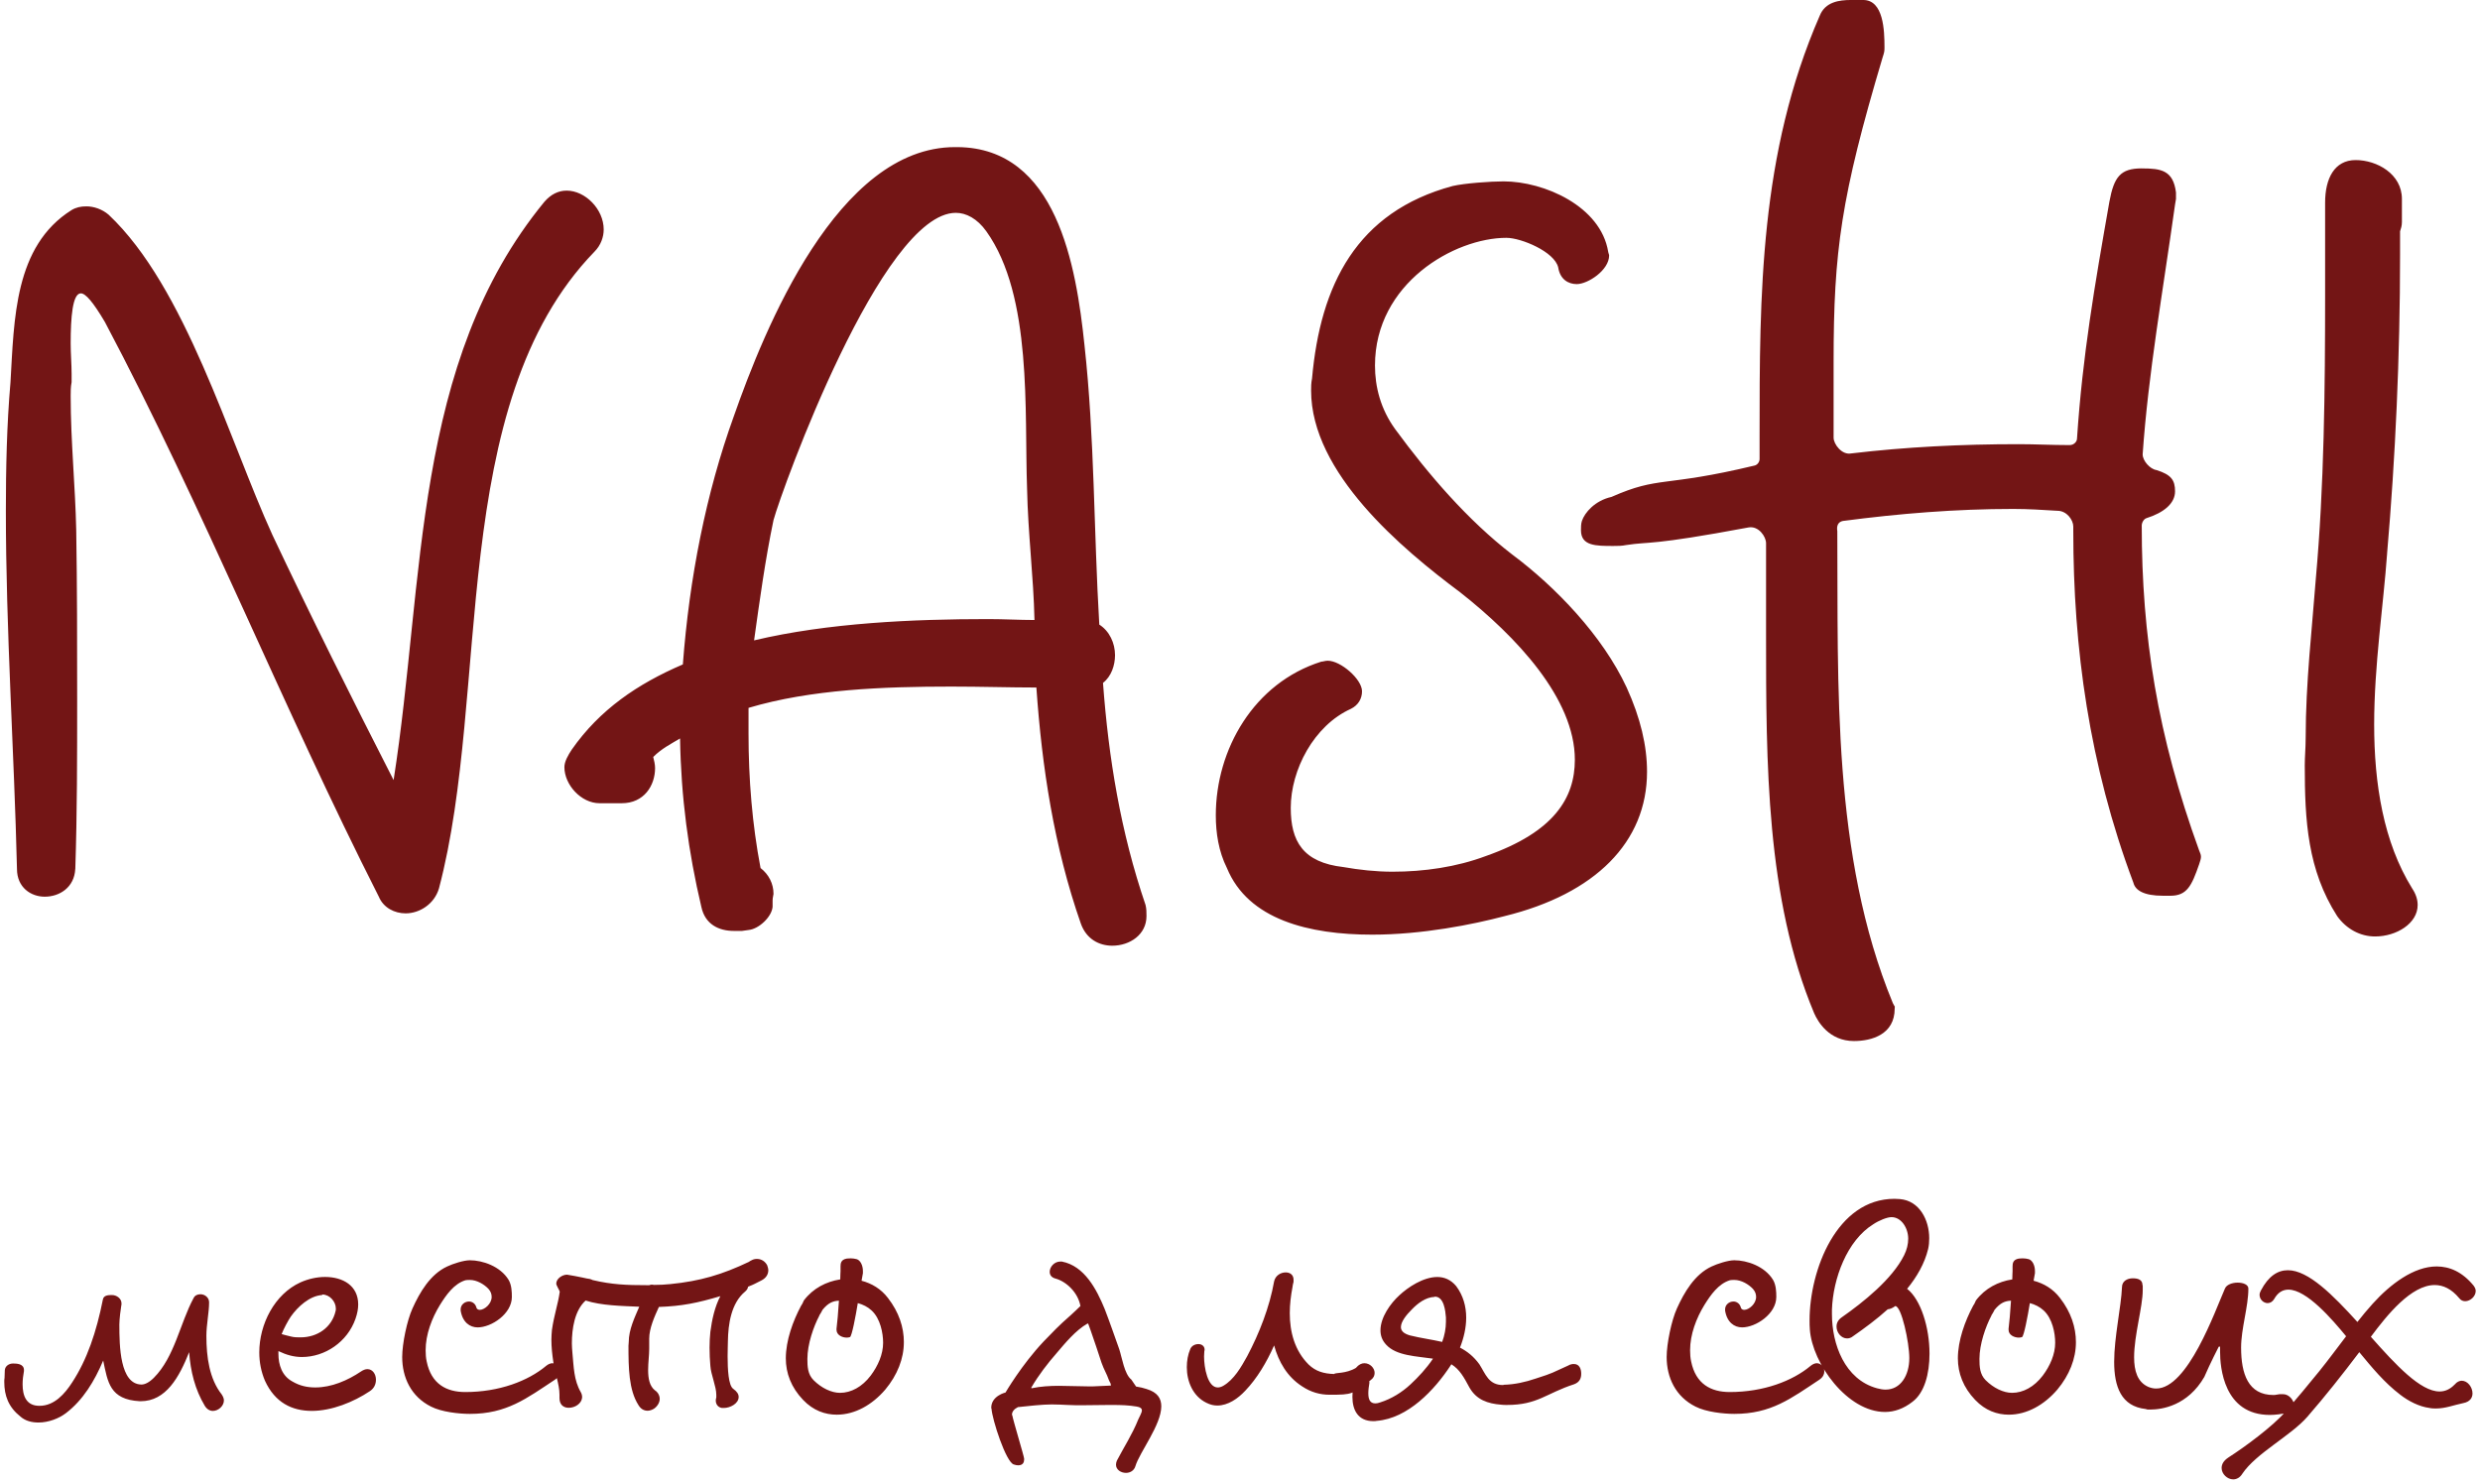
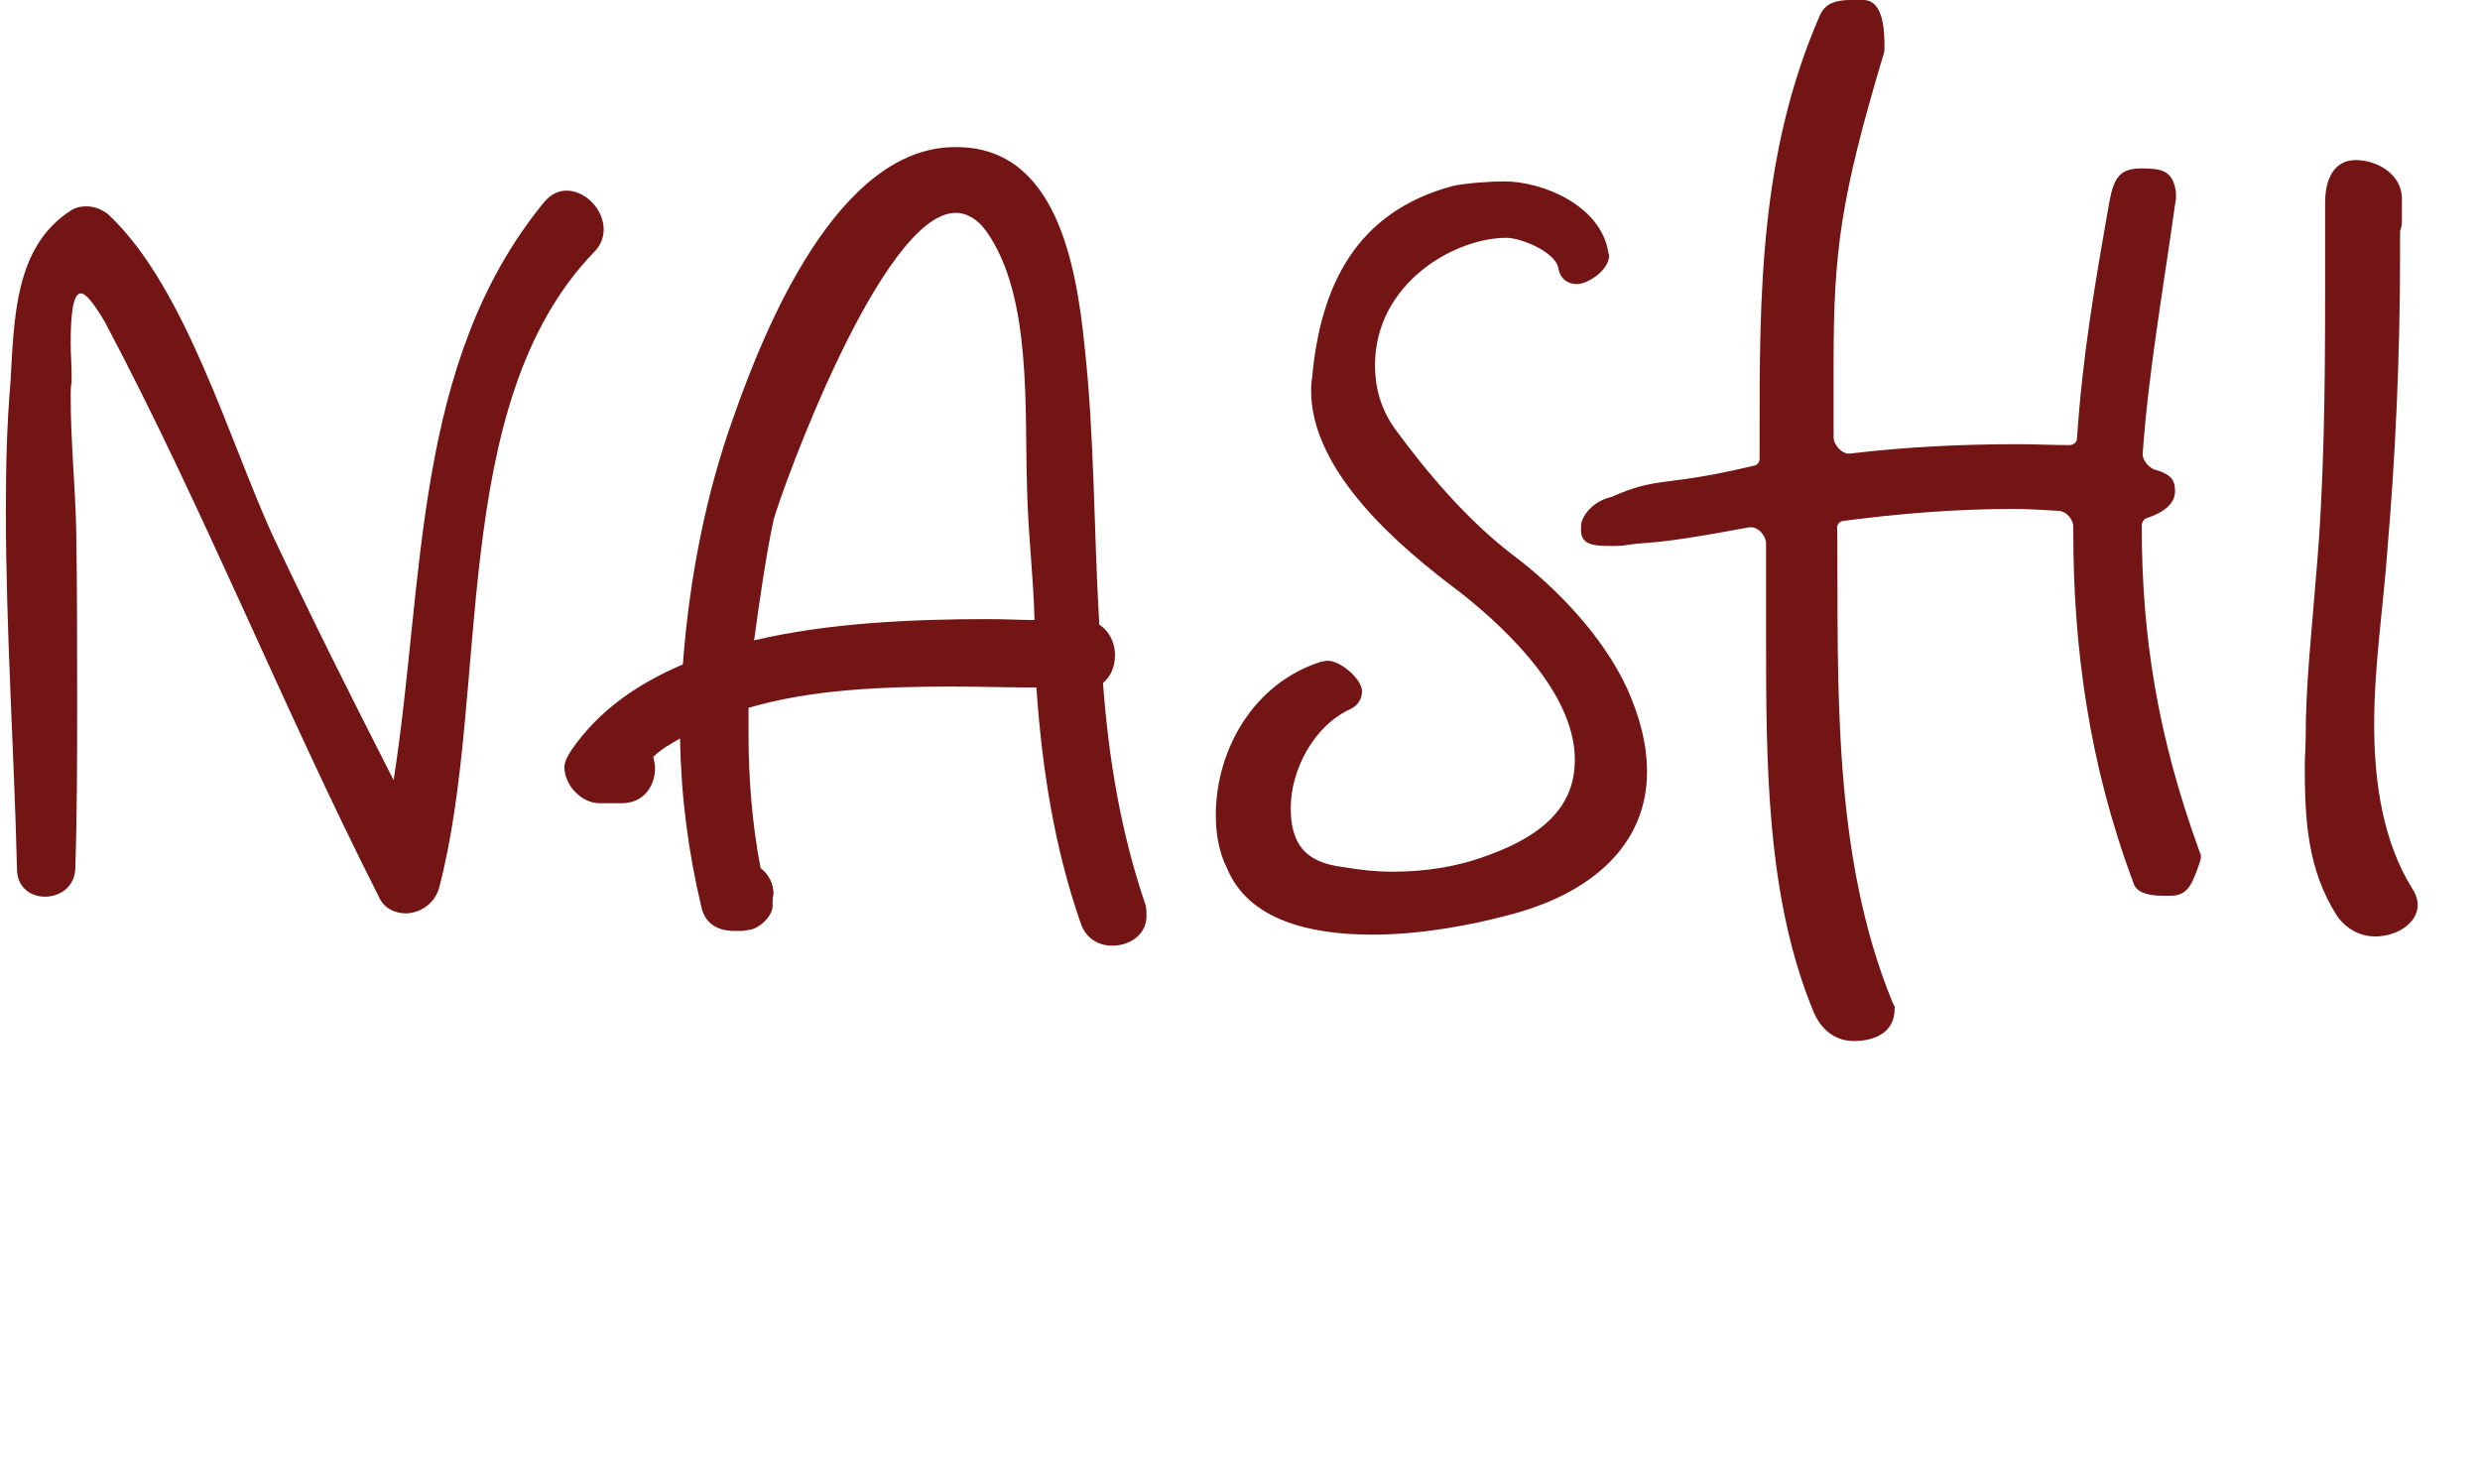
<svg xmlns="http://www.w3.org/2000/svg" id="_Слой_1" data-name="Слой 1" viewBox="0 0 1245.71 745.25">
  <defs>
    <style> .cls-1 { fill: #731515; } .cls-2 { mask: url(#mask); } </style>
    <mask id="mask" x="-1.26" y="598.63" width="1247.79" height="146.65" maskUnits="userSpaceOnUse" />
  </defs>
-   <path class="cls-1" d="M112.47,703.44c0,2.84-2.84,5.28-5.55,5.28-1.49,0-2.98-.81-4.06-2.57-4.87-8.12-7.18-17.33-7.85-26.94-5.01,12.59-11.64,24.64-24.36,24.64h-.41c-15.16-.81-16.11-9.61-18.41-20.44-4.33,10.29-10.15,19.9-18.68,26.4-3.52,2.71-8.8,4.74-13.81,4.74-3.38,0-6.63-.81-9.07-2.98-5.96-4.74-8.12-10.42-8.12-17.46,0-.68,0-1.35,.14-2.03,.13-1.35,0-2.57,.13-3.79,.14-2.17,2.17-3.38,4.06-3.38h.27c1.62,0,5.28,.13,5.28,3.25v.54c-.41,2.17-.68,4.47-.68,6.63,0,5.69,1.76,10.83,8.39,10.83h.14c7.44,0,12.72-6.09,16.38-11.78,7.45-11.37,12.18-25.31,15.43-41.69,.41-2.17,2.98-2.17,4.6-2.17,2.16,0,4.74,1.62,4.74,4.2,0,.41,0,.81-.13,1.22-.27,1.36-.95,6.91-.95,9.34,0,10.83,.27,30.05,11.1,30.19,1.76,0,3.92-1.08,6.23-3.39,10.42-10.42,13.13-27.34,19.9-39.93,.68-1.49,2.03-2.03,3.52-2.03,2.17,0,4.33,1.62,4.33,4.06,0,5.01-1.36,11.24-1.36,16.79,0,10.69,1.49,21.66,7.72,29.51,.68,1.08,1.08,2.03,1.08,2.98Zm49.3-52.93c-6.23,.41-12.18,5.82-15.7,10.83-1.22,1.76-3.65,6.23-4.6,8.8,.41,.13,3.93,1.08,4.74,1.22,1.49,.41,3.25,.41,4.74,.41,8.53,0,15.7-5.01,17.6-13.13,.14-.41,.14-.95,.14-1.35,0-3.52-3.11-7.04-6.77-7.04l-.14,.27Zm19.49,38.44c1.22-.81,2.3-1.22,3.25-1.22,2.71,0,4.33,2.57,4.33,5.28,0,2.16-.81,4.33-3.11,5.82-8.12,5.42-19.08,9.88-29.1,9.88s-18.54-4.2-23.55-15.16c-1.89-4.47-2.84-9.21-2.84-14.21,0-14.08,7.58-29.24,20.71-35.2,3.93-1.76,8.26-2.71,12.32-2.71,8.94,0,16.65,4.33,16.65,13.81,0,2.17-.41,4.47-1.35,7.18-4.06,11.64-15.3,19.22-26.94,19.22-4.06,0-7.85-1.08-11.78-2.98v1.35c0,5.55,1.76,11.1,7.04,13.94,3.66,2.17,7.45,2.98,11.51,2.98,8.12,0,16.24-3.52,22.88-7.99Zm50.13-30.59v-.68c0-2.3,2.03-3.92,4.2-3.92,1.49,0,3.11,.95,3.65,2.84,.14,.95,.95,1.36,1.76,1.36,2.3,0,5.96-2.98,5.96-6.5,0-1.35-.41-2.71-1.62-4.06-2.17-2.3-5.82-4.47-9.34-4.47-.81,0-1.36,0-2.17,.14-5.82,1.76-9.75,7.45-12.86,12.45-4.06,6.63-7.17,14.75-7.17,22.74,0,1.89,.13,3.92,.54,5.68,2.3,11.24,9.88,15.3,19.36,15.3,17.05,0,31.54-5.55,40.61-13.13,.95-.81,2.17-1.35,3.11-1.35,2.17,0,3.79,2.03,3.79,4.2,0,1.35-.68,2.84-2.44,4.06-14.35,9.48-24.23,17.19-42.77,17.19-5.42,0-14.21-.95-19.49-3.66-10.02-5.01-14.48-14.62-14.48-24.91,0-6.77,2.44-18.41,5.15-24.36,3.65-8.12,8.93-17.19,17.46-21.12,2.84-1.35,8.26-3.11,11.37-3.11,6.36,0,15.3,2.98,19.49,9.88,1.49,2.57,1.62,5.96,1.62,8.53,0,8.53-10.29,15.3-17.19,15.3-3.92,0-7.58-2.57-8.53-8.39Zm144.91-24.63c.54-.27,.81-.54,1.22-.68,.95-.54,1.9-.68,2.71-.68,2.3,0,4.2,1.35,5.15,3.25,.27,.81,.54,1.63,.54,2.44,0,2.03-1.08,3.93-3.52,5.15-3.66,1.76-2.84,1.62-6.63,3.11-.14,.95-.68,1.76-1.49,2.44-7.04,5.82-8.53,16.38-8.66,25.04,0,1.36-.14,4.2-.14,7.45,0,6.5,.41,14.75,2.84,16.38,1.9,1.36,2.71,2.71,2.71,4.06,0,3.38-4.33,5.55-7.44,5.55h-.95c-1.76-.27-3.11-1.62-3.11-3.79,0-.54,.14-.95,.27-1.49v-1.35c0-4.2-2.71-10.15-2.98-14.48-.27-2.98-.41-6.09-.41-9.2,0-2.71,.14-5.42,.41-7.99,.81-6.09,2.17-12.45,5.01-17.87-11.37,3.39-19.22,5.01-30.86,5.42-2.17,4.74-4.87,10.69-4.87,15.97v5.15c0,3.11-.54,6.9-.54,10.56,0,4.2,.68,8.12,3.52,10.29,.68,.41,1.08,.95,1.49,1.49,.54,.95,.81,1.76,.81,2.71,0,2.03-1.36,3.93-2.98,5.01-.95,.54-2.03,.95-3.11,.95-1.76,0-3.38-.81-4.6-2.84-4.87-7.58-5.01-18.81-5.01-29.78l.14-1.89c0-6.23,2.98-12.32,5.28-17.73-8.8-.41-18.95-.54-26.94-3.11-5.55,5.01-6.91,14.21-6.91,21.52,0,1.49,.14,3.11,.27,4.74,.68,7.04,.68,13.67,4.2,19.76,.54,.95,.68,1.76,.68,2.71-.27,3.11-3.66,5.14-6.63,5.14h-.41c-2.44-.13-4.33-1.62-4.33-4.87v-1.76c0-5.28-2.44-11.1-3.11-16.51-.54-3.65-.95-7.31-.95-11.1,0-1.62,.13-3.25,.27-4.87,1.08-7.58,3.11-13.13,3.93-19.22-.27-.95-1.76-3.11-1.76-4.06,0-2.44,2.98-4.47,5.41-4.47,.41,0,7.58,1.35,7.99,1.49,1.22,.27,2.3,.54,3.52,.68,.54,.14,1.08,.41,1.35,.54,9.75,2.3,17.19,2.57,26.94,2.57h1.49c1.08-.41,1.76-.27,2.44-.13,2.84,0,5.41-.14,8.12-.41,15.02-1.49,25.99-4.74,39.66-11.24Zm77.71,40.47c0,8.26-3.25,16.51-9.34,23.82-6.5,7.58-15.16,12.59-24.37,12.59-5.82,0-11.78-2.03-16.92-7.44-5.96-6.23-8.66-13.4-8.66-20.85,0-8.93,3.52-18.68,7.72-26.53l.54-.81c0-.14,.13-.27,.13-.27,.14-.41,.54-1.08,.68-1.49,4.6-6.09,11.24-9.48,18.27-10.56,0-2.03,.14-3.65,.14-4.06v-2.44c0-1.63,.27-3.39,2.98-3.93,0,0,.95-.14,2.17-.14,.95,0,2.03,.14,2.98,.41,1.76,.54,3.11,2.98,3.11,5.96v1.08c-.14,.68-.41,2.03-.68,3.79,5.14,1.35,9.75,4.06,13.27,8.67,5.55,7.17,7.99,14.75,7.99,22.2Zm-10.42,.27c0-4.74-1.35-12.18-5.82-16.24-1.89-1.76-4.33-2.98-6.9-3.66-1.08,6.63-2.98,16.65-3.93,17.06-.41,.13-.95,.27-1.62,.27-2.17,0-5.14-1.22-5.14-3.93v-.54c.27-1.63,.95-9.34,1.22-14.08-2.98,.13-5.41,1.08-8.26,4.6-.14,.13-.27,.68-.41,.81-.27,.41-.27,.54-.54,.95-.4,.54-.68,1.08-.68,1.22-2.84,5.42-5.96,14.21-5.96,21.66,0,3.79,.14,7.72,3.11,10.69,3.93,3.93,8.94,6.36,13.27,6.36,5.55,0,11.1-2.98,15.43-8.67,3.65-4.87,6.23-10.69,6.23-16.51Zm132.42,23.28c5.42,1.62,7.31,4.74,7.31,8.66,0,9.34-10.97,23.15-13,30.05-.68,2.3-2.71,3.38-4.74,3.38-2.57,0-5.01-1.62-5.01-4.06,0-.68,.14-1.36,.41-2.03,3.52-6.77,7.85-13.4,10.69-20.57,.81-1.9,1.9-3.52,1.9-4.74,0-.95-.81-1.63-2.57-1.9-3.92-.68-7.99-.81-12.05-.81h-2.03c-4.47,0-8.8,.14-13.27,.14-2.44,0-4.87,0-7.31-.14-2.71-.13-5.41-.27-8.12-.27-4.6,0-11.91,.81-16.92,1.35-1.9,.95-2.98,2.3-2.98,3.79,0,.14,0,.27,.14,.27,.54,2.98,5.82,20.3,5.96,21.79v.54c0,1.22-.54,2.84-2.98,2.84-.68,0-1.35-.14-2.17-.41-3.92-.95-10.96-22.74-11.24-28.16-.13,0-.13-.13-.13-.27,0-6.09,7.17-7.72,7.17-7.72,0,0,8.12-13.94,19.09-25.58,4.6-4.74,7.45-7.85,13.67-13.27,.14-.14,4.87-4.47,4.87-4.6-1.22-6.77-7.04-12.32-12.59-13.81-2.03-.54-2.84-1.89-2.84-3.38,0-2.44,2.3-5.14,5.28-5.14h.81c11.37,2.17,17.46,13.94,21.52,23.82,2.57,6.63,4.87,13.4,7.31,20.17,1.36,4.06,2.57,12.59,6.09,15.3,.95,1.35,1.08,1.62,2.3,3.38,0,.14,.13,.14,.27,.14,1.76,.27,3.52,.68,5.14,1.22Zm-27.07-1.35c2.98-.14,5.96-.27,9.07-.41,0,0-.13-.81-.13-.95l-.81-1.63c-1.35-3.79-2.44-5.14-3.79-8.93-1.76-5.28-3.52-10.83-5.42-16.11-.4-1.08-.81-2.17-1.22-3.38,0-.14-.14-.14-.27-.14h-.14c-5.96,3.38-11.37,10.02-15.3,14.62-4.74,5.42-9.21,11.24-12.86,17.46,0,.14-.13,.14-.13,.14l.27,.27c4.47-.95,9.21-1.22,13.81-1.22s9.48,.27,14.21,.27h2.71Zm132.19-9.34c1.35-1.63,2.84-2.3,4.2-2.3,2.84,0,5.15,2.44,5.15,4.87,0,1.35-.54,2.57-2.03,3.66-9.34,7.04-8.8,7.31-20.57,7.31-4.74,0-9.34-1.22-13.81-4.2-7.58-4.87-11.78-12.32-14.08-20.57-3.79,8.53-8.53,16.51-14.48,22.74-3.66,3.93-8.66,7.45-14.08,7.45-1.76,0-3.52-.41-5.41-1.36-6.77-3.25-9.88-10.69-9.88-17.87,0-3.25,.54-6.36,1.76-9.2,.68-1.63,2.44-2.44,4.06-2.44s3.11,.95,3.11,2.84c0,.14,0,.41-.13,.68,0,.68-.14,1.62-.14,2.71,0,5.55,1.76,15.57,6.9,15.57,.81,0,1.76-.27,2.71-.81,5.41-3.11,9.07-9.48,12.05-14.89,6.09-11.51,11.24-24.64,13.54-37.63,.68-2.98,3.38-4.47,5.82-4.47,2.17,0,3.93,1.22,3.93,3.66v1.08c-.27,.95-.41,1.76-.54,2.71-.81,4.2-1.35,8.66-1.35,13,0,9.48,2.44,18.81,9.48,25.85,3.52,3.39,7.58,4.6,12.86,4.74,.27-.81,5.82,0,10.96-3.11Zm106.75-1.22c.95-.54,1.89-.68,2.71-.68,2.71,0,3.66,2.44,3.66,4.87,0,2.17-.68,4.2-3.52,5.28-14.21,4.6-18.27,10.42-33.84,10.42-.95,0-1.89,0-2.84-.13-6.77-.54-12.45-2.44-15.97-8.67-2.71-5.01-4.87-9.07-9.07-11.64-.14,.27-.27,.4-.41,.68-7.99,12.18-21.39,26.53-37.09,27.75-.54,.14-1.08,.14-1.63,.14-7.85,0-10.56-5.69-10.56-12.18,0-2.71,.41-5.42,1.22-8.12,.41-1.76,1.9-2.57,3.52-2.57,1.9,0,3.79,1.22,3.79,3.39v.27c-.27,1.62-.54,3.52-.54,5.14,0,2.84,.68,5.15,3.52,5.15,.68,0,1.49-.14,2.57-.54,5.55-1.76,10.83-5.01,15.16-9.07,3.79-3.52,7.99-7.99,11.24-12.86-7.99-1.22-18.41-1.35-23.55-7.04-2.03-2.17-2.84-4.6-2.84-7.18,0-6.5,5.01-13.54,9.48-17.6,4.33-4.06,12.05-9.2,19.09-9.2,3.52,0,6.77,1.35,9.48,4.6,3.52,4.74,5.01,10.15,5.01,15.84,0,5.01-1.22,10.29-3.12,15.03,3.66,1.89,6.91,4.47,9.75,8.39,3.11,4.87,4.6,10.42,11.91,10.42,0,0,.13,0,.27-.14,5.55-.13,10.97-1.35,16.11-3.11,9.34-2.98,7.72-2.71,16.51-6.63Zm-79.59-15.03c5.41,1.35,10.83,2.03,16.11,3.25,1.22-3.25,1.89-6.77,1.89-10.15v-2.17c-.27-3.25-.95-10.42-5.55-10.42,0,0-.13,0-.13,.13-4.47,.14-8.53,3.25-11.51,6.36-2.71,2.71-5.42,6.09-5.42,8.8,0,1.76,1.22,3.25,4.6,4.2Zm158.23-12.45v-.68c0-2.3,2.03-3.92,4.2-3.92,1.49,0,3.11,.95,3.66,2.84,.14,.95,.95,1.36,1.76,1.36,2.3,0,5.96-2.98,5.96-6.5,0-1.35-.41-2.71-1.62-4.06-2.17-2.3-5.82-4.47-9.34-4.47-.81,0-1.35,0-2.17,.14-5.82,1.76-9.75,7.45-12.86,12.45-4.06,6.63-7.17,14.75-7.17,22.74,0,1.89,.13,3.92,.54,5.68,2.3,11.24,9.88,15.3,19.36,15.3,17.05,0,31.54-5.55,40.61-13.13,.95-.81,2.17-1.35,3.11-1.35,2.17,0,3.79,2.03,3.79,4.2,0,1.35-.68,2.84-2.44,4.06-14.35,9.48-24.23,17.19-42.77,17.19-5.41,0-14.21-.95-19.49-3.66-10.02-5.01-14.48-14.62-14.48-24.91,0-6.77,2.44-18.41,5.14-24.36,3.66-8.12,8.94-17.19,17.46-21.12,2.84-1.35,8.26-3.11,11.37-3.11,6.36,0,15.3,2.98,19.49,9.88,1.49,2.57,1.62,5.96,1.62,8.53,0,8.53-10.29,15.3-17.19,15.3-3.93,0-7.58-2.57-8.53-8.39Zm102.68,21.52c0,10.29-2.57,19.76-8.53,24.23-4.47,3.52-9.21,5.14-13.81,5.14-18.95,0-36.55-24.36-37.77-41.42-.14-1.49-.14-3.11-.14-4.6,0-25.31,13.67-61.05,42.64-61.05,.95,0,1.76,.13,2.71,.13,9.88,.81,14.75,10.56,14.75,19.63,0,1.9-.14,3.66-.54,5.42-1.76,7.31-5.69,14.08-10.56,20.03,6.9,5.41,11.24,19.49,11.24,32.49Zm-22.06,18.14c7.58,0,11.91-7.17,11.91-15.84,0-7.85-3.93-26.12-7.04-26.12-.14,0-.27,.14-.41,.27-1.22,.81-2.17,1.22-3.39,1.35-5.55,5.01-11.78,9.61-17.46,13.54-.95,.81-2.03,1.08-2.98,1.08-2.84,0-5.28-2.84-5.28-5.96,0-1.76,.81-3.39,2.57-4.6,10.83-7.58,25.45-19.22,31.41-31.27,1.35-2.71,2.03-5.55,2.03-8.26,0-5.28-3.38-10.83-8.39-10.83-2.17,0-6.23,1.63-9.07,3.52-13.4,8.26-20.3,27.48-20.85,42.91v2.3c0,15.03,6.36,32.76,22.61,37.23,1.49,.41,2.98,.68,4.33,.68Zm95.6-23.82c0,8.26-3.25,16.51-9.34,23.82-6.5,7.58-15.16,12.59-24.37,12.59-5.82,0-11.78-2.03-16.92-7.44-5.96-6.23-8.67-13.4-8.67-20.85,0-8.93,3.52-18.68,7.72-26.53l.54-.81c0-.14,.13-.27,.13-.27,.14-.41,.54-1.08,.68-1.49,4.6-6.09,11.24-9.48,18.27-10.56,0-2.03,.14-3.65,.14-4.06v-2.44c0-1.63,.27-3.39,2.98-3.93,0,0,.95-.14,2.17-.14,.95,0,2.03,.14,2.98,.41,1.76,.54,3.11,2.98,3.11,5.96v1.08c-.14,.68-.41,2.03-.68,3.79,5.14,1.35,9.75,4.06,13.27,8.67,5.55,7.17,7.99,14.75,7.99,22.2Zm-10.42,.27c0-4.74-1.35-12.18-5.82-16.24-1.89-1.76-4.33-2.98-6.9-3.66-1.08,6.63-2.98,16.65-3.93,17.06-.41,.13-.95,.27-1.62,.27-2.17,0-5.14-1.22-5.14-3.93v-.54c.27-1.63,.95-9.34,1.22-14.08-2.98,.13-5.41,1.08-8.26,4.6-.14,.13-.27,.68-.41,.81-.27,.41-.27,.54-.54,.95-.4,.54-.68,1.08-.68,1.22-2.84,5.42-5.96,14.21-5.96,21.66,0,3.79,.14,7.72,3.11,10.69,3.93,3.93,8.94,6.36,13.27,6.36,5.55,0,11.1-2.98,15.43-8.67,3.65-4.87,6.23-10.69,6.23-16.51Zm74.98,17.06c-8.39,14.62-21.39,16.51-27.21,16.51h-1.35c-.14,0-.81-.27-.95-.27-12.32-1.35-15.84-11.23-15.84-23.69s3.52-27.61,3.93-37.5c0-2.98,2.57-4.47,5.42-4.47,2.57,0,4.87,.68,4.87,3.38,.13,0,.13,.54,.13,.68v1.9c0,8.39-4.33,22.6-4.33,33.71,0,6.77,1.62,12.45,7.17,14.89,1.36,.54,2.57,.81,3.93,.81,15.84,0,29.51-38.85,34.52-50.22,.81-2.03,3.79-2.98,6.36-2.98,2.98,0,5.41,1.08,5.41,2.98,0,9.21-3.65,20.03-3.65,29.65,0,13.13,3.52,23.82,16.24,23.82,1.35,0,1.63-.27,3.11-.41h1.76c3.11,0,5.55,3.25,5.55,5.82,0,1.62-.95,2.98-2.71,3.38-3.52,.81-6.77,1.22-9.48,1.22-23.28,0-25.04-24.09-25.04-31.81v-2.3c0-.13-.14-.27-.41-.27,0,0-.14,.14-.27,.14,0,0-4.33,8.39-7.18,15.03Zm125.71,3.93c1.08-1.36,2.44-1.9,3.52-1.9,2.98,0,5.41,3.25,5.41,6.36,0,2.17-1.22,4.2-4.6,4.87-5.14,1.08-8.93,2.71-13.81,2.71-.95,0-2.03,0-3.25-.27-5.14-.68-10.42-3.38-14.62-6.63-7.99-6.09-14.21-13.67-20.58-21.39-8.39,11.1-17.05,22.06-26.12,32.49-8.26,9.48-25.72,18.27-32.62,28.56-1.22,2.03-2.98,2.84-4.6,2.84-2.98,0-5.82-2.71-5.82-5.69,0-1.9,.95-3.66,3.38-5.28,8.26-5.28,22.2-15.57,28.56-22.88,5.82-6.77,11.64-13.67,17.19-20.57,4.6-5.69,8.93-11.64,13.4-17.46-6.9-8.39-19.76-23.42-28.97-23.42-2.84,0-5.28,1.35-7.18,4.74-.81,1.35-2.03,2.03-3.25,2.03-2.03,0-4.06-1.76-4.06-4.2,0-.68,.27-1.35,.68-2.17,3.79-7.17,8.39-10.15,13.54-10.15,10.29,0,22.6,12.45,34.92,25.99,2.44-3.11,5.01-6.23,7.72-9.21,8.8-9.75,20.57-18.68,32.08-18.68,6.5,0,12.86,2.71,18.54,9.61,.68,.95,1.08,1.76,1.08,2.71,0,2.71-2.71,5.14-5.28,5.14-1.08,0-2.17-.41-2.98-1.49-3.93-4.74-8.12-6.63-12.32-6.63-11.78,0-23.82,14.89-32.08,25.99,12.59,14.21,24.91,27.48,34.52,27.48,2.71,0,5.28-1.08,7.58-3.52Z" />
  <g class="cls-2">
    <path class="cls-1" d="M102.86,706.14l-1.84,1.11v.02s1.84-1.13,1.84-1.13Zm-7.85-26.94l2.15-.15c-.07-1-.82-1.82-1.82-1.97-.99-.15-1.96,.4-2.33,1.33l2,.8Zm-24.77,24.64l-.12,2.15s.08,0,.12,0v-2.15Zm-18.41-20.44l2.1-.45c-.2-.92-.96-1.6-1.9-1.69-.93-.09-1.82,.44-2.18,1.31l1.98,.83Zm-18.68,26.4l-1.3-1.71h0s1.31,1.71,1.31,1.71Zm-22.88,1.76l1.43-1.61s-.06-.05-.09-.07l-1.34,1.68Zm-7.99-19.49l2.11,.42c.01-.07,.02-.14,.03-.21l-2.14-.21Zm.13-3.79l2.14,.24s0-.07,0-.1l-2.15-.13Zm9.61,.41l2.11,.4c.03-.13,.04-.26,.04-.4h-2.15Zm24.23,5.69l-1.8-1.18v.02s1.8,1.16,1.8,1.16Zm15.43-41.69l2.11,.42v-.02s-2.11-.4-2.11-.4Zm9.21,3.25l-2.04-.68c-.03,.08-.05,.17-.07,.26l2.11,.42Zm10.15,39.53l-.03,2.15h.03v-2.15Zm6.23-3.39l-1.52-1.52h0l1.52,1.52Zm19.9-39.93l1.89,1.02s.04-.08,.06-.13l-1.96-.89Zm14.21,48.32l1.82-1.14c-.04-.07-.09-.13-.14-.2l-1.69,1.34Zm-1.07,2.98c0,.69-.36,1.47-1.07,2.12-.72,.66-1.6,1.01-2.34,1.01v4.3c1.97,0,3.86-.87,5.25-2.14,1.39-1.28,2.45-3.14,2.45-5.29h-4.3Zm-3.4,3.13c-.62,0-1.47-.31-2.23-1.55l-3.66,2.25c1.41,2.28,3.53,3.59,5.89,3.59v-4.3Zm-2.22-1.53c-4.65-7.76-6.89-16.61-7.55-25.98l-4.29,.3c.69,9.85,3.06,19.4,8.15,27.89l3.69-2.21Zm-11.69-26.63c-2.49,6.26-5.29,12.14-8.94,16.45-3.58,4.24-7.87,6.84-13.43,6.84v4.3c7.16,0,12.55-3.43,16.72-8.36,4.11-4.87,7.12-11.3,9.65-17.63l-4-1.59Zm-22.37,23.28h-.41v4.3h.41v-4.3Zm-.29,0c-7.12-.38-10.41-2.57-12.35-5.5-2.13-3.22-2.87-7.59-4.07-13.24l-4.21,.9c1.1,5.19,1.99,10.63,4.69,14.72,2.9,4.38,7.66,6.99,15.7,7.42l.23-4.29Zm-20.51-19.13c-4.26,10.13-9.9,19.35-18,25.52l2.61,3.42c8.96-6.82,14.96-16.83,19.36-27.27l-3.96-1.67Zm-18.01,25.52c-3.17,2.44-8,4.29-12.5,4.29v4.3c5.52,0,11.25-2.21,15.12-5.18l-2.62-3.41Zm-12.5,4.29c-3.07,0-5.73-.74-7.64-2.44l-2.86,3.21c2.97,2.64,6.8,3.52,10.5,3.52v-4.3Zm-7.73-2.51c-5.37-4.27-7.31-9.29-7.31-15.78H0c0,7.59,2.39,13.94,8.93,19.15l2.68-3.37Zm-7.31-15.78c0-.71,0-1.17,.09-1.61l-4.22-.84C0,692.56,0,693.45,0,694.1H4.3Zm.12-1.82c.08-.8,.08-1.55,.08-2.16,0-.65,0-1.14,.05-1.61l-4.27-.47c-.08,.75-.08,1.47-.08,2.08,0,.64,0,1.18-.06,1.73l4.28,.43Zm.14-3.87c.02-.38,.2-.68,.52-.92,.36-.27,.88-.45,1.39-.45v-4.3c-2.59,0-5.98,1.71-6.21,5.4l4.29,.27Zm1.92-3.52v2.15h.27v-4.3h-.27v2.15Zm.27,2.15c.81,0,1.78,.05,2.49,.32,.33,.12,.47,.25,.53,.32,.03,.04,.11,.14,.11,.46h4.3c0-1.23-.37-2.32-1.08-3.18-.68-.83-1.55-1.32-2.34-1.62-1.52-.58-3.2-.6-4.01-.6v4.3Zm3.13,1.1h0v.02h0v.02h0v.02h0v.02h0v.02h0v.02h0v.02h0v.02h0v.02h0v.02h0v.02h0v.02h0v.02h0v.02h0v.02h0v.02h0v.02h0v.02h0v.02h0v.02h0v.02h0v.02h0v.02h0v.02h0v.02h0v.02h0v.02h0v.02h0v.02h0v.02h0v.02h0v.02h0v.02h0v.02h0v.02h0s4.3,0,4.3,0h0v-.02h0v-.02h0v-.02h0v-.02h0v-.02h0v-.02h0v-.02h0v-.02h0v-.02h0v-.02h0v-.02h0v-.02h0v-.02h0v-.02h0v-.02h0v-.02h0v-.02h0v-.02h0v-.02h0v-.02h0v-.02h0v-.02h0v-.02h0v-.02h0v-.02h0v-.02h0v-.02h0v-.02h0v-.02h0v-.02h0v-.02h0v-.02h0v-.02h0v-.02h0v-.02h0s-4.3,0-4.3,0Zm.04,.15c-.42,2.26-.72,4.7-.72,7.03h4.3c0-2,.25-4.16,.64-6.24l-4.22-.79Zm-.72,7.03c0,2.99,.45,6.19,2.05,8.7,1.7,2.68,4.52,4.28,8.5,4.28v-4.3c-2.66,0-4.03-.97-4.87-2.29-.94-1.48-1.37-3.7-1.37-6.39h-4.3Zm10.54,12.98h.14v-4.3h-.14v4.3Zm.14,0c8.68,0,14.53-7.07,18.19-12.76l-3.62-2.33c-3.65,5.68-8.37,10.79-14.57,10.79v4.3Zm18.18-12.75c7.65-11.69,12.46-25.93,15.74-42.45l-4.22-.84c-3.22,16.23-7.88,29.88-15.12,40.93l3.6,2.35Zm15.75-42.47s.01-.06,.02-.07c0-.01,0-.02,0-.02h0s0,0,0,0c.01,0,.09-.08,.33-.15,.54-.16,1.26-.18,2.14-.18v-4.3c-.75,0-2.13-.02-3.38,.36-1.38,.42-2.94,1.43-3.33,3.56l4.22,.79Zm2.49-.41c.59,0,1.3,.24,1.84,.67,.51,.41,.75,.88,.75,1.38h4.3c0-2.07-1.05-3.7-2.37-4.74-1.29-1.03-2.94-1.6-4.52-1.6v4.3Zm2.59,2.05c0,.22,0,.33-.01,.43,0,.08-.02,.11-.02,.11l4.08,1.36c.26-.79,.25-1.54,.25-1.9h-4.3Zm-.1,.8c-.29,1.46-.99,7.15-.99,9.76h4.3c0-2.27,.66-7.67,.91-8.92l-4.22-.84Zm-.99,9.76c0,5.38,.06,13.13,1.54,19.58,.74,3.22,1.88,6.32,3.7,8.67,1.89,2.43,4.52,4.04,7.97,4.08l.05-4.3c-1.96-.02-3.42-.87-4.63-2.42-1.27-1.63-2.23-4.04-2.91-7-1.36-5.9-1.43-13.17-1.43-18.62h-4.3Zm13.25,32.33c2.59,0,5.28-1.54,7.75-4.01l-3.04-3.04c-2.13,2.14-3.78,2.76-4.71,2.76v4.3Zm7.75-4.01c5.54-5.54,8.95-12.72,11.8-19.88,2.9-7.3,5.17-14.4,8.47-20.55l-3.79-2.03c-3.46,6.44-5.94,14.09-8.68,21-2.8,7.06-5.96,13.54-10.84,18.43l3.04,3.04Zm20.34-40.56c.14-.31,.31-.46,.5-.56,.22-.12,.56-.21,1.06-.21v-4.3c-2.02,0-4.34,.78-5.48,3.29l3.92,1.78Zm1.56-.77c1.26,0,2.18,.92,2.18,1.91h4.3c0-3.88-3.41-6.21-6.48-6.21v4.3Zm2.18,1.91c0,2.35-.32,5.02-.66,7.94-.34,2.86-.69,5.93-.69,8.85h4.3c0-2.63,.32-5.45,.66-8.35,.33-2.84,.69-5.78,.69-8.44h-4.3Zm-1.35,16.79c0,10.79,1.48,22.39,8.18,30.84l3.37-2.67c-5.75-7.25-7.25-17.57-7.25-28.17h-4.3Zm8.04,30.65c.61,.98,.76,1.51,.76,1.84h4.3c0-1.56-.67-2.93-1.41-4.12l-3.65,2.28Zm52.2-51.09l.14,2.15c.76-.05,1.44-.5,1.78-1.19l-1.92-.96Zm-15.7,10.83l-1.76-1.23h-.01s1.77,1.23,1.77,1.23Zm-4.6,8.8l-2.02-.74c-.2,.55-.17,1.15,.08,1.67,.25,.52,.71,.92,1.26,1.11l.68-2.04Zm4.74,1.22l.57-2.07c-.07-.02-.14-.03-.21-.05l-.35,2.12Zm22.33-12.72l-2.04-.68c-.02,.06-.04,.13-.05,.19l2.09,.49Zm-6.63-8.39v-2.15c-.81,0-1.56,.46-1.92,1.19l1.92,.96Zm19.36,38.71l-1.19-1.79h0s1.2,1.79,1.2,1.79Zm4.47,9.88l-1.17-1.81-.02,.02,1.19,1.79Zm-52.66-5.28l-1.98,.84s.02,.04,.02,.05l1.96-.89Zm17.87-49.41l-.88-1.96h-.01s.89,1.96,.89,1.96Zm27.62,18.27l-2.03-.71h0s2.03,.71,2.03,.71Zm-38.71,16.24l.93-1.94c-.67-.32-1.45-.28-2.08,.12-.63,.39-1.01,1.08-1.01,1.82h2.15Zm7.04,15.3l1.1-1.85s-.05-.03-.08-.04l-1.02,1.89Zm14.75-45.6c-3.67,.24-7.11,1.94-10.02,4.11-2.92,2.19-5.44,4.97-7.3,7.63l3.52,2.47c1.65-2.35,3.87-4.78,6.37-6.66,2.51-1.88,5.16-3.1,7.72-3.26l-.28-4.29Zm-17.33,11.75c-1.31,1.89-3.83,6.52-4.85,9.28l4.03,1.49c.88-2.38,3.22-6.69,4.35-8.32l-3.53-2.45Zm-3.51,12.06c.29,.1,1.35,.39,2.35,.65,.99,.26,2.19,.56,2.71,.65l.7-4.24c-.29-.05-1.26-.29-2.33-.57-.51-.13-1-.27-1.39-.37-.2-.05-.36-.1-.49-.14-.06-.02-.12-.03-.15-.04-.04-.01-.05-.02-.05-.02l-1.36,4.08Zm4.85,1.25c1.82,.5,3.88,.48,5.3,.48v-4.3c-1.55,0-3.01-.02-4.17-.33l-1.13,4.15Zm5.3,.48c9.38,0,17.54-5.56,19.69-14.79l-4.19-.98c-1.64,7.01-7.83,11.47-15.51,11.47v4.3Zm19.64-14.6c.27-.8,.24-1.73,.24-2.03h-4.3c0,.21,0,.37-.01,.52-.01,.16-.03,.19-.01,.15l4.08,1.36Zm.24-2.03c0-2.38-1.04-4.65-2.59-6.31-1.56-1.67-3.79-2.88-6.32-2.88v4.3c1.12,0,2.28,.55,3.19,1.52,.92,.98,1.43,2.23,1.43,3.37h4.3Zm-10.84-8l-.14,.27,3.85,1.92,.13-.27-3.84-1.92Zm22.47,41.46c1.04-.69,1.71-.86,2.06-.86v-4.3c-1.55,0-3.05,.65-4.44,1.58l2.38,3.58Zm2.06-.86c.59,0,1.08,.25,1.47,.77,.42,.56,.72,1.4,.72,2.36h4.3c0-1.76-.52-3.55-1.59-4.96-1.1-1.44-2.78-2.47-4.89-2.47v4.3Zm2.18,3.13c0,1.57-.55,2.99-2.13,4.02l2.34,3.61c3.02-1.96,4.1-4.87,4.1-7.62h-4.3Zm-2.16,4.03c-7.9,5.27-18.46,9.52-27.91,9.52v4.3c10.58,0,21.96-4.68,30.3-10.24l-2.38-3.58Zm-27.91,9.52c-8.89,0-16.99-3.81-21.6-13.9l-3.91,1.79c5.41,11.83,15.17,16.42,25.51,16.42v-4.3Zm-21.57-13.85c-1.78-4.19-2.67-8.64-2.67-13.37h-4.3c0,5.29,1,10.31,3.01,15.05l3.96-1.68Zm-2.67-13.37c0-13.45,7.27-27.71,19.45-33.24l-1.78-3.92c-14.08,6.39-21.97,22.45-21.97,37.15h4.3Zm19.44-33.23c3.66-1.64,7.7-2.52,11.44-2.52v-4.3c-4.38,0-9.01,1.02-13.2,2.9l1.76,3.92Zm11.44-2.52c4.16,0,7.82,1.01,10.39,2.93,2.49,1.85,4.11,4.66,4.11,8.73h4.3c0-5.4-2.24-9.5-5.84-12.18-3.52-2.62-8.18-3.78-12.96-3.78v4.3Zm14.5,11.66c0,1.88-.35,3.94-1.23,6.47l4.06,1.42c1.01-2.89,1.47-5.43,1.47-7.89h-4.3Zm-1.23,6.47c-3.75,10.76-14.16,17.78-24.91,17.78v4.3c12.54,0,24.6-8.14,28.97-20.66l-4.06-1.41Zm-24.91,17.78c-3.65,0-7.12-.97-10.84-2.77l-1.87,3.87c4.13,1.99,8.24,3.19,12.71,3.19v-4.3Zm-13.92-.83v1.35h4.3v-1.35h-4.3Zm0,1.35c0,5.92,1.89,12.45,8.17,15.84l2.04-3.79c-4.28-2.3-5.91-6.87-5.91-12.05h-4.3Zm8.09,15.79c4.05,2.4,8.23,3.28,12.6,3.28v-4.3c-3.75,0-7.15-.74-10.41-2.68l-2.19,3.7Zm12.6,3.28c8.71,0,17.25-3.76,24.08-8.35l-2.4-3.57c-6.44,4.34-14.14,7.62-21.68,7.62v4.3Zm73-40.73h-2.15c0,.12,.01,.23,.03,.35l2.12-.35Zm7.85-1.76l2.13-.3c-.01-.1-.03-.19-.06-.29l-2.07,.59Zm6.09-9.2l1.6-1.44s-.02-.02-.03-.04l-1.56,1.47Zm-11.51-4.33l-.36-2.12c-.09,.02-.18,.04-.27,.06l.62,2.06Zm-12.86,12.45l-1.82-1.14h0s1.83,1.14,1.83,1.14Zm-6.63,28.42l2.11-.43s0-.04-.01-.05l-2.09,.48Zm59.97,2.17l1.38,1.65,.02-.02-1.4-1.63Zm4.47,6.91l1.19,1.79s.03-.02,.04-.03l-1.22-1.77Zm-62.27,13.54l.98-1.91h-.02s-.96,1.91-.96,1.91Zm-9.34-49.27l1.96,.89h0s-1.96-.89-1.96-.89Zm17.46-21.12l.9,1.95h.03s-.92-1.95-.92-1.95Zm30.86,6.77l1.86-1.08s-.02-.03-.02-.04l-1.84,1.12Zm-21.95,15.43v-.68h-4.3v.68h4.3Zm0-.68c0-.89,.83-1.78,2.05-1.78v-4.3c-3.12,0-6.35,2.36-6.35,6.07h4.3Zm2.05-1.78c.61,0,1.33,.39,1.59,1.28l4.13-1.18c-.83-2.9-3.36-4.4-5.72-4.4v4.3Zm1.53,1c.16,1.09,.74,1.95,1.54,2.5,.75,.52,1.61,.7,2.35,.7v-4.3c-.07,0-.03-.02,.08,.05,.06,.04,.14,.11,.2,.21,.06,.1,.08,.18,.09,.23l-4.26,.61Zm3.89,3.2c1.93,0,3.93-1.15,5.35-2.55,1.47-1.45,2.76-3.59,2.76-6.1h-4.3c0,1.02-.55,2.12-1.47,3.04-.98,.97-1.96,1.31-2.33,1.31v4.3Zm8.11-8.65c0-1.86-.59-3.73-2.18-5.5l-3.2,2.88c.85,.94,1.07,1.78,1.07,2.62h4.3Zm-2.21-5.53c-2.42-2.58-6.61-5.14-10.9-5.14v4.3c2.74,0,5.87,1.77,7.77,3.79l3.13-2.95Zm-10.9-5.14c-.82,0-1.52,0-2.52,.16l.71,4.24c.62-.1,1.01-.11,1.81-.11v-4.3Zm-2.79,.23c-3.4,1.03-6.15,3.17-8.4,5.61-2.25,2.43-4.1,5.25-5.66,7.77l3.65,2.27c1.55-2.49,3.22-5.01,5.17-7.12,1.94-2.1,4.07-3.68,6.49-4.41l-1.24-4.12Zm-14.07,13.39c-4.19,6.84-7.49,15.35-7.49,23.86h4.3c0-7.46,2.93-15.19,6.86-21.62l-3.67-2.25Zm-7.49,23.86c0,1.97,.14,4.19,.6,6.17l4.19-.96c-.35-1.54-.49-3.39-.49-5.2h-4.3Zm.59,6.12c1.24,6.05,3.96,10.39,7.84,13.18,3.85,2.76,8.6,3.84,13.62,3.84v-4.3c-4.45,0-8.23-.95-11.11-3.03-2.85-2.05-5.07-5.36-6.14-10.55l-4.21,.86Zm21.46,17.01c17.49,0,32.48-5.69,41.99-13.63l-2.76-3.3c-8.63,7.22-22.61,12.63-39.23,12.63v4.3Zm42.01-13.65c.7-.6,1.44-.84,1.71-.84v-4.3c-1.62,0-3.32,.85-4.51,1.87l2.8,3.26Zm1.71-.84c.71,0,1.64,.77,1.64,2.05h4.3c0-3.06-2.32-6.34-5.94-6.34v4.3Zm1.64,2.05c0,.56-.25,1.42-1.51,2.29l2.45,3.54c2.26-1.57,3.36-3.68,3.36-5.83h-4.3Zm-1.47,2.27c-14.46,9.55-23.8,16.84-41.59,16.84v4.3c19.3,0,29.73-8.15,43.96-17.55l-2.37-3.59Zm-41.59,16.84c-2.6,0-6.04-.23-9.45-.78-3.45-.56-6.71-1.43-9.06-2.63l-1.96,3.82c2.93,1.5,6.7,2.46,10.33,3.05,3.66,.59,7.33,.84,10.14,.84v-4.3Zm-18.53-3.43c-9.14-4.57-13.3-13.33-13.3-22.98h-4.3c0,10.92,4.78,21.38,15.67,26.83l1.92-3.84Zm-13.3-22.98c0-3.18,.58-7.62,1.51-12.04,.93-4.43,2.18-8.66,3.44-11.43l-3.91-1.78c-1.45,3.18-2.77,7.75-3.73,12.32-.96,4.58-1.6,9.34-1.6,12.93h4.3Zm4.96-23.48c3.64-8.09,8.65-16.48,16.4-20.04l-1.8-3.91c-9.31,4.28-14.86,14.04-18.52,22.19l3.92,1.76Zm16.42-20.06c1.3-.62,3.25-1.36,5.26-1.94,2.05-.59,3.94-.96,5.19-.96v-4.3c-1.87,0-4.24,.51-6.39,1.13-2.19,.64-4.36,1.45-5.91,2.19l1.85,3.88Zm10.45-2.9c5.92,0,13.99,2.81,17.65,8.85l3.67-2.23c-4.72-7.77-14.53-10.91-21.33-10.91v4.3Zm17.63,8.81c1.17,2.01,1.34,4.84,1.34,7.45h4.3c0-2.53-.1-6.47-1.91-9.6l-3.72,2.15Zm1.34,7.45c0,3.38-2.06,6.64-5.2,9.17-3.15,2.53-6.99,3.98-9.84,3.98v4.3c4.05,0,8.81-1.94,12.53-4.92,3.72-2.99,6.81-7.37,6.81-12.52h-4.3Zm-15.04,13.15c-1.48,0-2.85-.48-3.94-1.46-1.09-.99-2.05-2.6-2.46-5.13l-4.24,.69c.54,3.3,1.88,5.87,3.83,7.63,1.95,1.76,4.38,2.57,6.82,2.57v-4.3Zm136.38-30.88l.92,1.94s.03-.01,.04-.02l-.96-1.92Zm1.22-.68l.68,2.04c.13-.04,.26-.1,.39-.17l-1.07-1.87Zm7.85,2.57l2.04-.68c-.03-.1-.07-.19-.12-.28l-1.92,.96Zm-2.98,7.58l.93,1.94,.03-.02-.96-1.92Zm-6.63,3.11l-.79-2c-.72,.28-1.23,.93-1.34,1.7l2.13,.3Zm-1.49,2.44l1.37,1.66h0s-1.38-1.66-1.38-1.66Zm-8.66,25.04l-2.15-.03v.03h2.15Zm2.71,23.82l1.25-1.75s-.04-.03-.06-.04l-1.19,1.79Zm-5.69,9.61l-.33,2.13c.11,.02,.22,.03,.33,.03v-2.15Zm-2.84-5.28l2.08,.52c.04-.17,.06-.35,.06-.52h-2.15Zm-2.98-15.84l2.15-.13s0-.04,0-.06l-2.14,.19Zm0-17.19l-2.13-.28s0,.04,0,.06l2.14,.22Zm5.01-17.87l1.9,1c.4-.77,.31-1.7-.24-2.36-.55-.67-1.45-.94-2.27-.7l.61,2.06Zm-30.86,5.42l-.07-2.15c-.82,.03-1.54,.51-1.88,1.25l1.96,.9Zm-1.9,41.96l-1.3,1.71c.06,.05,.13,.09,.2,.13l1.11-1.84Zm1.49,1.49l1.87-1.07c-.04-.08-.09-.15-.15-.22l-1.72,1.29Zm-2.17,7.72l1.07,1.87s.08-.05,.13-.08l-1.19-1.79Zm-7.72-1.9l1.84-1.11s-.02-.04-.04-.06l-1.81,1.16Zm-5.01-29.78l-2.14-.15c0,.05,0,.1,0,.15h2.15Zm.14-1.89l2.14,.15c0-.05,0-.1,0-.15h-2.15Zm5.28-17.73l1.98,.84c.28-.65,.22-1.39-.16-1.99-.37-.59-1.02-.97-1.72-1l-.1,2.15Zm-26.94-3.11l.66-2.05c-.73-.24-1.53-.06-2.1,.45l1.44,1.6Zm-6.63,26.26l-2.14,.18v.03s2.14-.21,2.14-.21Zm4.2,19.76l1.87-1.07h0s-1.86,1.07-1.86,1.07Zm.68,2.71l2.14,.19c0-.06,0-.12,0-.19h-2.15Zm-7.04,5.14l-.12,2.15s.08,0,.12,0v-2.15Zm-7.45-23.15l2.13-.27s0-.03,0-.05l-2.13,.31Zm-.68-15.97l-2.13-.3s-.01,.08-.02,.13l2.14,.18Zm3.93-19.22l2.13,.28c.04-.29,.02-.59-.06-.87l-2.07,.59Zm11.64-7.04l-.68,2.04c.07,.02,.14,.04,.21,.06l.47-2.1Zm3.52,.68l.52-2.09c-.09-.02-.19-.04-.28-.05l-.24,2.14Zm1.35,.54l-.96,1.92c.15,.07,.31,.13,.47,.17l.49-2.09Zm28.43,2.57v2.15c.26,0,.51-.05,.75-.14l-.75-2.01Zm2.44-.13l-.42,2.11c.14,.03,.28,.04,.42,.04v-2.15Zm8.12-.41l-.21-2.14h0l.22,2.14Zm40.62-9.31c.39-.2,.7-.4,.85-.5,.17-.11,.15-.08,.08-.06l-1.36-4.08c-.47,.16-.84,.39-1.03,.51-.22,.14-.32,.2-.47,.28l1.92,3.85Zm1.32-.73c.53-.3,1.07-.39,1.64-.39v-4.3c-1.05,0-2.4,.18-3.77,.96l2.13,3.73Zm1.64-.39c1.4,0,2.6,.82,3.22,2.06l3.85-1.92c-1.27-2.55-3.87-4.44-7.07-4.44v4.3Zm3.11,1.78c.29,.88,.43,1.36,.43,1.75h4.3c0-1.22-.4-2.37-.65-3.12l-4.08,1.36Zm.43,1.75c0,1.13-.54,2.33-2.33,3.22l1.92,3.85c3.08-1.54,4.71-4.14,4.71-7.07h-4.3Zm-2.3,3.21c-3.9,1.88-2.78,1.59-6.49,3.05l1.57,4c3.87-1.52,3.37-1.53,6.78-3.18l-1.86-3.87Zm-7.83,4.75c-.04,.28-.21,.65-.74,1.09l2.75,3.3c1.1-.91,2.01-2.17,2.24-3.78l-4.26-.61Zm-.73,1.08c-3.96,3.28-6.27,7.82-7.62,12.52-1.34,4.71-1.76,9.72-1.83,14.14l4.3,.07c.07-4.24,.47-8.83,1.66-13.03,1.2-4.19,3.15-7.84,6.22-10.39l-2.74-3.31Zm-9.44,26.7c0,.64-.03,1.64-.07,2.96-.03,1.29-.07,2.84-.07,4.49h4.3c0-1.6,.03-3.1,.07-4.38,.03-1.26,.07-2.35,.07-3.07h-4.3Zm-.13,7.45c0,3.27,.1,7.08,.52,10.3,.21,1.61,.51,3.15,.96,4.45,.42,1.21,1.09,2.61,2.31,3.42l2.38-3.58s-.29-.25-.63-1.24c-.31-.91-.57-2.14-.76-3.61-.39-2.94-.49-6.51-.49-9.74h-4.3Zm3.74,18.13c1.62,1.16,1.81,1.95,1.81,2.31h4.3c0-2.34-1.44-4.26-3.61-5.81l-2.5,3.5Zm1.81,2.31c0,.69-.44,1.49-1.58,2.25-1.13,.74-2.59,1.16-3.71,1.16v4.3c1.99,0,4.26-.67,6.07-1.86,1.8-1.18,3.53-3.14,3.53-5.84h-4.3Zm-5.29,3.4h-.95v4.3h.95v-4.3Zm-.62,.02c-.73-.11-1.29-.58-1.29-1.66h-4.3c0,3.25,2.15,5.49,4.93,5.91l.65-4.25Zm-1.29-1.66c0-.08,0-.16,.04-.29,.02-.07,.04-.16,.07-.27,.03-.1,.07-.26,.1-.4l-4.17-1.04c-.09,.38-.33,1.13-.33,2.01h4.3Zm.27-1.49v-1.35h-4.3v1.35h4.3Zm0-1.35c0-2.45-.77-5.28-1.47-7.77-.74-2.65-1.4-4.96-1.52-6.85l-4.29,.27c.15,2.45,.98,5.27,1.66,7.74,.73,2.63,1.31,4.87,1.31,6.61h4.3Zm-2.99-14.68c-.26-2.91-.4-5.96-.4-9.01h-4.3c0,3.17,.14,6.35,.41,9.4l4.28-.39Zm-.4-9.01c0-2.64,.13-5.27,.39-7.76l-4.28-.45c-.28,2.65-.42,5.43-.42,8.21h4.3Zm.39-7.7c.8-6.01,2.11-12.07,4.78-17.15l-3.81-2c-3.02,5.75-4.41,12.41-5.24,18.58l4.26,.57Zm2.26-20.21c-11.25,3.35-18.91,4.93-30.32,5.33l.15,4.3c11.87-.41,19.91-2.08,31.4-5.5l-1.23-4.12Zm-32.2,6.58c-2.11,4.62-5.07,11.03-5.07,16.87h4.3c0-4.72,2.46-10.22,4.68-15.08l-3.91-1.79Zm-5.07,16.87v3.66h4.3v-3.66h-4.3Zm0,3.66h0v.02h0v.02h0v.02h0v.02h0v.02h0v.02h0v.02h0v.02h0v.02h0v.02h0v.02h0v.02h0v.02h0v.02h0v.02h0v.02h0v.02h0v.02h0v.02h0v.02h0v.02h0v.02h0v.02h0v.02h0v.02h0v.02h0v.02h0v.02h0v.02h0v.02h0v.02h0v.02h0v.02h0v.02h0v.02h0v.02h0v.02h0v.02h0v.02h0v.02h0v.02h0v.02h0v.02h0v.02h0v.02h0v.02h0v.02h0v.02h0v.02h0v.02h0v.02h0v.02h0v.02h0v.02h0v.02h0v.02h0v.02h0v.02h0v.02h0v.02h0v.02h0v.02h0v.02h0v.02h0v.02h0v.02h0v.02h0v.02h0v.02h0v.02h0v.02h0v.02h0v.02h0v.02h0v.02h0v.02h0v.02h0v.02h0v.02h0v.02h0v.02h0v.02h0v.02h0v.02h0v.02h0v.02h0v.02h0v.02h0v.02h0v.02h0v.02h0v.02h0v.02h0v.02h0s4.3,.01,4.3,.01h0v-.02h0v-.02h0v-.02h0v-.02h0v-.02h0v-.02h0v-.02h0v-.02h0v-.02h0v-.02h0v-.02h0v-.02h0v-.02h0v-.02h0v-.02h0v-.02h0v-.02h0v-.02h0v-.02h0v-.02h0v-.02h0v-.02h0v-.02h0v-.02h0v-.02h0v-.02h0v-.02h0v-.02h0v-.02h0v-.02h0v-.02h0v-.02h0v-.02h0v-.02h0v-.02h0v-.02h0v-.02h0v-.02h0v-.02h0v-.02h0v-.02h0v-.02h0v-.02h0v-.02h0v-.02h0v-.02h0v-.02h0v-.02h0v-.02h0v-.02h0v-.02h0v-.02h0v-.02h0v-.02h0v-.02h0v-.02h0v-.02h0v-.02h0v-.02h0v-.02h0v-.02h0v-.02h0v-.02h0v-.02h0v-.02h0v-.02h0v-.02h0v-.02h0v-.02h0v-.02h0v-.02h0v-.02h0v-.02h0v-.02h0v-.02h0v-.02h0v-.02h0v-.02h0v-.02h0v-.02h0v-.02h0v-.02h0v-.02h0v-.02h0v-.02h0v-.02h0v-.02h0v-.02h0v-.02h0v-.02h0v-.02h0v-.02h0v-.02h0v-.02h-4.3Zm0,1.49c0,1.46-.13,3.09-.27,4.91-.13,1.79-.28,3.72-.28,5.64h4.3c0-1.73,.13-3.52,.26-5.32,.13-1.76,.28-3.58,.28-5.24h-4.3Zm-.54,10.56c0,4.22,.63,9.15,4.37,12l2.61-3.42c-1.95-1.48-2.67-4.41-2.67-8.58h-4.3Zm4.56,12.13c.27,.16,.45,.37,.88,.93l3.44-2.58c-.39-.52-1.02-1.39-2.1-2.04l-2.21,3.69Zm.73,.71c.42,.73,.53,1.18,.53,1.64h4.3c0-1.43-.43-2.61-1.1-3.77l-3.73,2.13Zm.53,1.64c0,1.1-.8,2.4-2.02,3.22l2.38,3.58c2.02-1.35,3.93-3.84,3.93-6.8h-4.3Zm-1.89,3.14c-.77,.44-1.48,.67-2.05,.67v4.3c1.6,0,3.06-.59,4.18-1.23l-2.13-3.73Zm-2.05,.67c-.95,0-1.9-.37-2.76-1.8l-3.69,2.21c1.58,2.63,3.88,3.89,6.44,3.89v-4.3Zm-2.79-1.86c-2.19-3.4-3.38-7.75-4.01-12.72-.62-4.97-.66-10.39-.66-15.89h-4.3c0,5.47,.03,11.15,.69,16.43,.66,5.28,1.97,10.34,4.66,14.52l3.62-2.33Zm-4.67-28.46l.13-1.9-4.29-.31-.14,1.9,4.29,.31Zm.14-2.05c0-5.68,2.72-11.27,5.11-16.89l-3.96-1.68c-2.21,5.21-5.45,11.8-5.45,18.58h4.3Zm3.23-19.88c-8.96-.41-18.74-.55-26.38-3.01l-1.32,4.09c8.33,2.68,18.86,2.82,27.5,3.22l.2-4.29Zm-28.48-2.56c-3.19,2.88-5.08,6.87-6.17,10.94-1.1,4.08-1.44,8.41-1.44,12.18h4.3c0-3.54,.33-7.47,1.3-11.07,.97-3.61,2.54-6.73,4.9-8.86l-2.88-3.19Zm-7.61,23.12c0,1.6,.14,3.31,.28,4.92l4.28-.36c-.14-1.65-.26-3.18-.26-4.56h-4.3Zm.28,4.94c.65,6.75,.66,14.02,4.47,20.63l3.72-2.15c-3.22-5.58-3.21-11.56-3.92-18.89l-4.28,.41Zm4.47,20.62c.31,.55,.39,.96,.39,1.64h4.3c0-1.22-.19-2.42-.96-3.77l-3.73,2.13Zm.4,1.46c-.07,.78-.53,1.55-1.41,2.18-.89,.64-2.05,1-3.08,1v4.3c1.94,0,3.97-.65,5.58-1.81,1.62-1.16,2.99-2.97,3.19-5.3l-4.28-.37Zm-4.49,3.18h-.41v4.3h.41v-4.3Zm-.29,0c-.82-.05-1.35-.3-1.66-.63-.3-.31-.64-.9-.64-2.1h-4.3c0,2.05,.61,3.83,1.87,5.11,1.24,1.27,2.88,1.82,4.5,1.91l.24-4.29Zm-2.3-2.73v-1.76h-4.3v1.76h4.3Zm0-1.76c0-2.93-.67-5.93-1.37-8.72-.72-2.88-1.45-5.51-1.76-8.06l-4.27,.53c.36,2.87,1.19,5.86,1.86,8.56,.69,2.79,1.24,5.34,1.24,7.69h4.3Zm-3.14-16.83c-.54-3.61-.93-7.14-.93-10.79h-4.3c0,3.94,.42,7.71,.97,11.42l4.25-.63Zm-.93-10.79c0-1.52,.13-3.05,.26-4.7l-4.29-.36c-.13,1.61-.28,3.32-.28,5.05h4.3Zm.25-4.57c.52-3.68,1.28-6.87,2.03-9.97,.74-3.07,1.48-6.09,1.9-9.27l-4.26-.57c-.39,2.91-1.07,5.71-1.82,8.83-.74,3.1-1.54,6.47-2.1,10.37l4.26,.61Zm3.86-20.12c-.13-.46-.36-.93-.54-1.28-.18-.36-.43-.82-.6-1.15-.2-.38-.35-.69-.46-.95-.13-.32-.08-.3-.08-.09h-4.3c0,.69,.24,1.33,.4,1.72,.18,.45,.42,.91,.63,1.31,.23,.44,.41,.76,.58,1.11,.08,.16,.14,.29,.19,.39,.05,.11,.06,.15,.06,.13l4.13-1.18Zm-1.68-3.47c0-.32,.22-.87,.96-1.45,.73-.56,1.63-.87,2.31-.87v-4.3c-1.76,0-3.57,.71-4.93,1.77-1.36,1.05-2.63,2.72-2.63,4.84h4.3Zm3.26-2.32c-.14,0-.23-.02-.13,0,.05,0,.13,.02,.24,.04,.22,.04,.52,.08,.89,.15,.72,.13,1.66,.3,2.61,.48,.94,.18,1.88,.36,2.61,.5,.36,.07,.67,.13,.89,.18,.3,.06,.3,.07,.21,.04l1.36-4.08c-.2-.06-.5-.13-.68-.16-.25-.05-.58-.12-.95-.19-.75-.15-1.7-.33-2.65-.51-.95-.18-1.91-.36-2.66-.49-.37-.06-.7-.12-.95-.16-.13-.02-.24-.04-.34-.05-.04,0-.24-.03-.43-.03v4.3Zm7.52,1.44c1.15,.25,2.38,.56,3.75,.71l.48-4.27c-1.07-.12-2-.35-3.29-.64l-.93,4.2Zm3.47,.66c.12,.03,.28,.08,.45,.16,.17,.07,.33,.15,.46,.22l1.92-3.85c-.25-.13-.99-.5-1.79-.7l-1.04,4.17Zm1.38,.55c9.99,2.36,17.63,2.63,27.43,2.63v-4.3c-9.69,0-16.94-.27-26.44-2.52l-.99,4.19Zm27.43,2.63h1.49v-4.3h-1.49v4.3Zm2.24-.14c.31-.12,.5-.13,.61-.13,.15,0,.29,.02,.65,.1l.84-4.22c-.8-.16-1.96-.39-3.61,.23l1.51,4.02Zm1.68,0c2.91,0,5.56-.14,8.34-.42l-.43-4.28c-2.64,.27-5.14,.4-7.91,.4v4.3Zm8.33-.42c15.29-1.52,26.5-4.84,40.37-11.43l-1.84-3.88c-13.47,6.4-24.19,9.58-38.95,11.04l.42,4.28Zm107.82,50.92l1.63,1.4,.02-.02-1.65-1.38Zm-41.29,5.15l1.56-1.48h0s-1.55,1.48-1.55,1.48Zm-.95-47.38l-1.79-1.19c-.04,.06-.07,.12-.11,.18l1.9,1.01Zm.54-.81l1.79,1.19c.23-.36,.36-.77,.36-1.19h-2.15Zm.13-.27l1.52,1.52c.24-.24,.41-.52,.52-.84l-2.04-.68Zm.68-1.49l-1.71-1.3c-.14,.19-.25,.4-.32,.62l2.04,.68Zm18.27-10.56l.33,2.13c1.05-.16,1.82-1.06,1.82-2.13h-2.15Zm3.11-10.42l-.3-2.13s-.08,.01-.12,.02l.42,2.11Zm5.15,.27l.63-2.05s-.03-.01-.04-.01l-.59,2.07Zm3.11,7.04l2.11,.42c.03-.14,.04-.28,.04-.42h-2.15Zm-.68,3.79l-2.13-.33c-.17,1.09,.51,2.13,1.58,2.41l.55-2.08Zm13.27,8.67l-1.71,1.3h0s1.7-1.3,1.7-1.3Zm-8.26,6.23l-1.46,1.57,.02,.02,1.45-1.59Zm-6.9-3.66l.55-2.08c-.59-.15-1.21-.05-1.72,.28-.51,.33-.85,.86-.95,1.46l2.12,.34Zm-3.93,17.06l.68,2.04c.06-.02,.11-.04,.17-.06l-.85-1.98Zm-6.77-4.2l-2.12-.36c-.02,.12-.03,.24-.03,.36h2.15Zm1.22-14.08l2.15,.12c.04-.61-.19-1.2-.62-1.63-.43-.43-1.02-.66-1.63-.64l.1,2.15Zm-8.26,4.6l1.52,1.52c.05-.05,.11-.11,.15-.17l-1.67-1.35Zm-.41,.81l-1.52-1.52c-.1,.1-.19,.21-.27,.33l1.79,1.19Zm-.54,.95l1.72,1.29s.05-.06,.07-.1l-1.79-1.19Zm-.68,1.22l1.9,1c.16-.31,.25-.65,.25-1h-2.15Zm-2.84,32.35l1.52-1.52h0l-1.52,1.52Zm28.7-2.3l1.71,1.3h.01s-1.72-1.3-1.72-1.3Zm14.5-16.78c0,7.68-3.02,15.46-8.84,22.45l3.3,2.75c6.36-7.63,9.84-16.36,9.84-25.2h-4.3Zm-8.82,22.43c-6.22,7.25-14.33,11.84-22.73,11.84v4.3c10.01,0,19.22-5.43,26-13.34l-3.26-2.8Zm-22.73,11.84c-5.27,0-10.65-1.82-15.36-6.78l-3.12,2.96c5.58,5.87,12.11,8.11,18.48,8.11v-4.3Zm-15.37-6.78c-5.58-5.84-8.07-12.48-8.07-19.36h-4.3c0,8.01,2.93,15.71,9.26,22.33l3.11-2.97Zm-8.07-19.36c0-8.44,3.35-17.82,7.46-25.52l-3.79-2.03c-4.28,8-7.97,18.11-7.97,27.54h4.3Zm7.35-25.34l.54-.81-3.58-2.38-.54,.81,3.58,2.38Zm.9-2c0,.32-.08,.56-.13,.7-.06,.14-.12,.25-.16,.31-.04,.06-.08,.11-.11,.15-.02,.02-.03,.03-.04,.05,0,0-.02,.02-.02,.02,0,0,0,.01-.01,.01,0,0,0,0,0,0t0,0h0s0,0-1.52-1.52l-1.52-1.52h0s0,0,0,0c0,0,0,0,0,0,0,0,0,0,0,0,0,0-.01,.01-.02,.01,0,.01-.02,.02-.03,.03-.02,.02-.05,.05-.07,.08-.05,.06-.13,.15-.2,.27-.11,.16-.43,.67-.43,1.38h4.3Zm.03,.41s0-.02,.05-.12c.05-.1,.1-.2,.17-.34,.06-.13,.15-.29,.22-.45,.07-.15,.16-.36,.23-.58l-4.08-1.36s0,.02-.05,.12c-.04,.1-.1,.2-.17,.34-.06,.13-.14,.29-.22,.45-.07,.15-.16,.36-.23,.58l4.08,1.36Zm.35-.87c4.21-5.58,10.31-8.72,16.89-9.73l-.65-4.25c-7.5,1.16-14.67,4.78-19.66,11.39l3.43,2.59Zm18.71-11.86c0-.97,.03-1.84,.06-2.54,.03-.61,.07-1.25,.07-1.52h-4.3s0,0,0,.03c0,.02,0,.05,0,.09,0,.08,0,.17-.02,.29-.01,.23-.03,.55-.05,.91-.04,.73-.07,1.68-.07,2.74h4.3Zm.13-4.06h0v-.02h0v-.02h0v-.02h0v-.02h0v-.02h0v-.02h0v-.02h0v-.02h0v-.02h0v-.02h0v-.02h0v-.02h0v-.02h0v-.02h0v-.02h0v-.02h0v-.02h0v-.02h0v-.02h0v-.02h0v-.02h0v-.02h0v-.02h0v-.02h0v-.02h0v-.02h0v-.02h0v-.02h0v-.02h0v-.02h0v-.02h0v-.02h0v-.02h0v-.02h0v-.02h0v-.02h0v-.02h0v-.02h0v-.02h0v-.02h0v-.02h0v-.02h0v-.02h0v-.02h0v-.02h0v-.02h0v-.02h0v-.02h0v-.02h0v-.02h0v-.02h0v-.02h0v-.02h0v-.02h0v-.02h0v-.02h0v-.02h0v-.02h0v-.02h0v-.02h0v-.02h0s-4.3,0-4.3,0h0v.02h0v.02h0v.02h0v.02h0v.02h0v.02h0v.02h0v.02h0v.02h0v.02h0v.02h0v.02h0v.02h0v.02h0v.02h0v.02h0v.02h0v.02h0v.02h0v.02h0v.02h0v.02h0v.02h0v.02h0v.02h0v.02h0v.02h0v.02h0v.02h0v.02h0v.02h0v.02h0v.02h0v.02h0v.02h0v.02h0v.02h0v.02h0v.02h0v.02h0v.02h0v.02h0v.02h0v.02h0v.02h0v.02h0v.02h0v.02h0v.02h0v.02h0v.02h0v.02h0v.02h0v.02h0v.02h0v.02h0v.02h0v.02h0v.02h0v.02h0v.02h0s4.3,0,4.3,0Zm0-.95h0v-.02h0v-.02h0v-.02h0v-.02h0v-.02h0v-.02h0v-.02h0v-.02h0v-.02h0v-.02h0v-.02h0v-.02h0v-.02h0v-.02h0v-.02h0v-.02h0v-.02h0v-.02h0v-.02h0v-.02h0v-.02h0v-.02h0v-.02h0v-.02h0v-.02h0v-.02h0v-.02h0v-.02h0v-.02h0v-.02h0v-.02h0v-.02h0v-.02h0v-.02h0v-.02h0v-.02h0v-.02h0v-.02h0v-.02h0v-.02h0v-.02h0v-.02h0v-.02h0v-.02h0v-.02h0v-.02h0v-.02h0v-.02h0v-.02h0v-.02h0v-.02h0v-.02h0v-.02h0v-.02h0v-.02h0v-.02h0v-.02h0v-.02h0v-.02h0v-.02h0v-.02h0v-.02h0v-.02h0v-.02h0v-.02h0v-.02h0v-.02h0v-.02h0v-.02h0v-.02h0v-.02h0v-.02h0v-.02h0v-.02h0v-.02h0v-.02h0v-.02h0v-.02h0v-.02h0v-.02h0v-.02h0v-.02h0v-.02h0v-.02h0v-.02h0v-.02h0v-.02h0v-.02h0v-.02h0v-.02h0v-.02h0v-.02h0v-.02h0v-.02h0v-.02h-4.3v.02h0v.02h0v.02h0v.02h0v.02h0v.02h0v.02h0v.02h0v.02h0v.02h0v.02h0v.02h0v.02h0v.02h0v.02h0v.02h0v.02h0v.02h0v.02h0v.02h0v.02h0v.02h0v.02h0v.02h0v.02h0v.02h0v.02h0v.02h0v.02h0v.02h0v.02h0v.02h0v.02h0v.02h0v.02h0v.02h0v.02h0v.02h0v.02h0v.02h0v.02h0v.02h0v.02h0v.02h0v.02h0v.02h0v.02h0v.02h0v.02h0v.02h0v.02h0v.02h0v.02h0v.02h0v.02h0v.02h0v.02h0v.02h0v.02h0v.02h0v.02h0v.02h0v.02h0v.02h0v.02h0v.02h0v.02h0v.02h0v.02h0v.02h0v.02h0v.02h0v.02h0v.02h0v.02h0v.02h0v.02h0v.02h0v.02h0v.02h0v.02h0v.02h0v.02h0v.02h0v.02h0v.02h0v.02h0v.02h0v.02h0v.02h0v.02h0v.02h0v.02h0v.02h0v.02h0s4.3,0,4.3,0Zm0-1.49c0-.76,.08-1.11,.19-1.3,.04-.07,.09-.14,.21-.21,.13-.08,.38-.21,.85-.3l-.84-4.21c-1.82,.36-3.17,1.23-3.95,2.6-.7,1.23-.76,2.57-.76,3.44h4.3Zm.83-3.93l.3,2.13h0s.01,0,.02,0c.02,0,.05,0,.1-.01,.09-.01,.22-.03,.39-.04,.34-.03,.82-.06,1.35-.06v-4.3c-.68,0-1.29,.04-1.73,.07-.22,.02-.4,.04-.52,.05-.06,0-.12,.01-.15,.02-.02,0-.03,0-.05,0h-.01s0,0,0,0h0l.3,2.13Zm2.17,2.01c.77,0,1.65,.11,2.39,.32l1.18-4.13c-1.16-.33-2.44-.49-3.57-.49v4.3Zm2.35,.31c.16,.05,.56,.29,.95,1.02,.37,.7,.64,1.71,.64,2.88h4.3c0-1.8-.41-3.51-1.15-4.9-.73-1.36-1.89-2.62-3.48-3.11l-1.26,4.11Zm1.6,3.9h0v.02h0v.02h0v.02h0v.02h0v.02h0v.02h0v.02h0v.02h0v.02h0v.02h0v.02h0v.02h0v.02h0v.02h0v.02h0v.02h0v.02h0v.02h0v.02h0v.02h0v.02h0v.02h0v.02h0v.02h0v.02h0v.02h0v.02h0v.02h0v.02h0v.02h0v.02h0v.02h0v.02h0v.02h0v.02h0v.02h0v.02h0v.02h0v.02h0v.02h0v.02h0v.02h0v.02h0v.02h0v.02h0v.02h0v.02h0v.02h0v.02h0v.02h0v.02h0v.02h0v.02h0v.02h0v.02h0v.02h0v.02h0v.02h0v.02h0v.02h0v.02h0v.02h0v.02h0v.02h0v.02h0v.02h0v.02h0v.02h0v.02h0v.02h0s4.3,0,4.3,0h0v-.02h0v-.02h0v-.02h0v-.02h0v-.02h0v-.02h0v-.02h0v-.02h0v-.02h0v-.02h0v-.02h0v-.02h0v-.02h0v-.02h0v-.02h0v-.02h0v-.02h0v-.02h0v-.02h0v-.02h0v-.02h0v-.02h0v-.02h0v-.02h0v-.02h0v-.02h0v-.02h0v-.02h0v-.02h0v-.02h0v-.02h0v-.02h0v-.02h0v-.02h0v-.02h0v-.02h0v-.02h0v-.02h0v-.02h0v-.02h0v-.02h0v-.02h0v-.02h0v-.02h0v-.02h0v-.02h0v-.02h0v-.02h0v-.02h0v-.02h0v-.02h0v-.02h0v-.02h0v-.02h0v-.02h0v-.02h0v-.02h0v-.02h0v-.02h0v-.02h0v-.02h0v-.02h0v-.02h0v-.02h0v-.02h0v-.02h0v-.02h0v-.02h0v-.02h0v-.02h0s-4.3,0-4.3,0Zm.04,.66c-.14,.68-.41,2.08-.69,3.88l4.25,.65c.26-1.71,.53-3.03,.66-3.69l-4.22-.84Zm.89,6.29c4.74,1.25,8.91,3.72,12.1,7.89l3.41-2.61c-3.85-5.03-8.88-7.98-14.43-9.44l-1.09,4.16Zm12.11,7.9c5.27,6.82,7.54,13.94,7.54,20.88h4.3c0-7.94-2.61-15.98-8.44-23.51l-3.4,2.63Zm1.41,21.15c0-2.55-.36-5.81-1.33-9-.96-3.17-2.57-6.45-5.2-8.83l-2.89,3.18c1.84,1.67,3.14,4.15,3.97,6.9,.83,2.73,1.14,5.56,1.14,7.75h4.3Zm-6.51-17.82c-2.2-2.04-4.97-3.41-7.82-4.16l-1.1,4.16c2.3,.6,4.4,1.67,5.99,3.15l2.93-3.15Zm-10.49-2.43c-.54,3.3-1.28,7.42-1.99,10.76-.36,1.67-.71,3.11-1.01,4.13-.15,.52-.28,.87-.37,1.07-.05,.11-.06,.11-.02,.05,.02-.03,.07-.1,.17-.2,.09-.09,.28-.25,.57-.38l1.69,3.95c.65-.28,1-.77,1.12-.95,.17-.24,.3-.51,.4-.73,.2-.45,.39-1,.56-1.58,.35-1.18,.72-2.74,1.09-4.45,.74-3.43,1.49-7.63,2.04-10.97l-4.25-.69Zm-2.48,15.36c-.26,.09-.56,.16-.94,.16v4.3c.97,0,1.75-.2,2.3-.38l-1.36-4.08Zm-.94,.16c-.74,0-1.61-.22-2.23-.61-.57-.36-.76-.73-.76-1.16h-4.3c0,2.28,1.3,3.87,2.76,4.79,1.41,.89,3.11,1.28,4.54,1.28v-4.3Zm-2.99-1.78h0v-.02h0v-.02h0v-.02h0v-.02h0v-.02h0v-.02h0v-.02h0v-.02h0v-.02h0v-.02h0v-.02h0v-.02h0v-.02h0v-.02h0v-.02h0v-.02h0v-.02h0v-.02h0v-.02h0v-.02h0v-.02h0v-.02h0v-.02h0v-.02h0v-.02h0v-.02h0v-.02h0v-.02h0v-.02h0v-.02h0v-.02h0v-.02h0v-.02h0v-.02h0v-.02h-4.3v.02h0v.02h0v.02h0v.02h0v.02h0v.02h0v.02h0v.02h0v.02h0v.02h0v.02h0v.02h0v.02h0v.02h0v.02h0v.02h0v.02h0v.02h0v.02h0v.02h0v.02h0v.02h0v.02h0v.02h0v.02h0v.02h0v.02h0v.02h0v.02h0v.02h0v.02h0v.02h0v.02h0v.02h0v.02h4.3Zm-.03-.19c.29-1.75,.97-9.58,1.24-14.31l-4.29-.24c-.27,4.75-.94,12.35-1.19,13.85l4.24,.71Zm-1-16.58c-1.7,.08-3.38,.4-5.07,1.27-1.67,.87-3.21,2.21-4.76,4.13l3.34,2.7c1.29-1.6,2.39-2.5,3.4-3.02,.99-.51,2.01-.73,3.29-.79l-.2-4.29Zm-9.68,5.23c-.19,.19-.31,.38-.37,.48-.07,.11-.12,.22-.16,.29-.07,.14-.12,.29-.15,.36-.02,.05-.03,.07-.04,.1-.01,.02-.01,.03-.01,.02,0,0,.02-.04,.05-.1,.03-.05,.12-.19,.27-.34l3.04,3.04c.19-.19,.31-.38,.37-.48,.07-.12,.12-.22,.15-.29,.07-.14,.13-.29,.15-.36,.02-.05,.03-.07,.04-.1,.01-.02,.01-.03,.01-.03,0,0-.02,.04-.05,.1-.03,.05-.11,.19-.27,.34l-3.04-3.04Zm-.67,1.14c-.21,.31-.33,.55-.41,.71-.05,.11-.07,.15-.14,.24l3.58,2.38c.21-.31,.32-.55,.4-.71,.05-.11,.07-.15,.14-.24l-3.58-2.38Zm-.47,.85c-.27,.36-.49,.72-.66,1.03-.08,.16-.17,.33-.24,.5-.03,.08-.08,.2-.11,.32-.03,.09-.09,.34-.09,.66h4.3c0,.08,0,.15-.01,.21,0,.05-.02,.1-.02,.14-.02,.07-.03,.13-.04,.17-.02,.07-.04,.11-.04,.12,0,.02,0,0,.04-.07,.07-.13,.18-.31,.32-.49l-3.44-2.58Zm-.86,1.51c-2.93,5.59-6.2,14.74-6.2,22.66h4.3c0-6.97,2.96-15.42,5.71-20.66l-3.81-2Zm-6.2,22.66c0,3.71,.06,8.53,3.74,12.22l3.04-3.04c-2.27-2.27-2.48-5.3-2.48-9.17h-4.3Zm3.74,12.22c4.2,4.2,9.72,6.99,14.79,6.99v-4.3c-3.6,0-8.09-2.08-11.75-5.73l-3.04,3.04Zm14.79,6.99c6.36,0,12.5-3.41,17.14-9.51l-3.42-2.61c-4.02,5.28-8.98,7.82-13.72,7.82v4.3Zm17.15-9.52c3.83-5.11,6.66-11.37,6.66-17.81h-4.3c0,5.21-2.32,10.58-5.8,15.23l3.44,2.58Zm136.93,5.48l-.68,2.04s.04,.01,.06,.02l.62-2.06Zm-5.69,38.71l-2.06-.61h0l2.06,.61Zm-9.34-2.71l-1.91-.99c-.03,.06-.06,.13-.09,.19l2,.8Zm10.69-20.57l-1.98-.85s-.01,.04-.02,.05l2,.79Zm-.68-6.63l-.37,2.12s.03,0,.04,0l.33-2.13Zm-34.65-.81l.12-2.15h-.01l-.11,2.15Zm-25.04,1.08l-.23-2.14c-.25,.03-.5,.1-.73,.21l.96,1.92Zm-2.84,4.06l2.11-.39c-.19-1.02-1.08-1.76-2.11-1.76v2.15Zm5.96,21.79h2.15c0-.06,0-.13,0-.19l-2.14,.19Zm-5.15,2.98l.68-2.04c-.06-.02-.12-.04-.18-.05l-.5,2.09Zm-11.24-28.16l2.15-.11c-.06-1.14-1-2.04-2.15-2.04v2.15Zm7.04-7.99l.48,2.1c.58-.13,1.08-.5,1.38-1.01l-1.86-1.08Zm19.09-25.58l-1.54-1.5-.02,.02,1.56,1.47Zm13.67-13.27l1.41,1.62s.07-.07,.11-.1l-1.52-1.52Zm4.87-4.6h2.15c0-.13-.01-.25-.04-.38l-2.11,.38Zm-12.59-13.81l.56-2.08h0l-.55,2.08Zm3.25-8.53l.4-2.11c-.13-.03-.27-.04-.4-.04v2.15Zm21.52,23.82l2-.78s-.01-.03-.02-.04l-1.99,.82Zm7.31,20.17l2.04-.68s-.01-.03-.02-.05l-2.02,.73Zm6.09,15.3l1.76-1.23c-.13-.18-.28-.34-.45-.47l-1.31,1.71Zm2.3,3.38h2.15c0-.44-.13-.86-.38-1.22l-1.76,1.22Zm.27,.14l.33-2.13c-.11-.02-.22-.03-.33-.03v2.15Zm-21.93-.14v2.15h.1l-.1-2.15Zm9.07-.41l.1,2.15c.61-.03,1.19-.32,1.58-.8,.39-.48,.55-1.1,.45-1.71l-2.12,.35Zm-.13-.95h2.15c0-.33-.08-.66-.23-.96l-1.92,.96Zm-.81-1.63l-2.02,.72c.03,.08,.06,.16,.1,.24l1.92-.96Zm-3.79-8.93l-2.04,.68s.01,.03,.02,.04l2.02-.72Zm-5.42-16.11l2.02-.73v-.03s-2.02,.76-2.02,.76Zm-1.22-3.38h-2.15c0,.23,.04,.46,.11,.68l2.04-.68Zm-.41-.14v-2.15c-.37,0-.74,.1-1.06,.28l1.06,1.87Zm-15.3,14.62l1.62,1.42,.02-.02-1.63-1.39Zm-12.86,17.46l-1.85-1.09c-.19,.33-.3,.71-.3,1.09h2.15Zm-.13,.14v-2.15c-.87,0-1.65,.52-1.99,1.33-.33,.8-.15,1.73,.47,2.34l1.52-1.52Zm.27,.27l-1.52,1.52c.51,.51,1.26,.73,1.97,.58l-.45-2.1Zm57.18,2.46c2.42,.73,3.81,1.71,4.61,2.73,.78,1.01,1.17,2.26,1.17,3.87h4.3c0-2.32-.57-4.58-2.08-6.52-1.5-1.92-3.77-3.31-6.76-4.2l-1.23,4.12Zm5.78,6.6c0,1.95-.58,4.28-1.6,6.88-1.01,2.59-2.39,5.31-3.88,8.02-.74,1.35-1.49,2.69-2.24,4-.74,1.31-1.47,2.59-2.13,3.82-1.31,2.41-2.48,4.75-3.06,6.72l4.12,1.21c.43-1.48,1.4-3.46,2.71-5.87,.65-1.19,1.36-2.44,2.1-3.76,.74-1.31,1.51-2.67,2.27-4.06,1.51-2.77,3-5.68,4.11-8.52,1.1-2.82,1.89-5.72,1.89-8.45h-4.3Zm-12.91,29.45c-.35,1.19-1.38,1.84-2.68,1.84v4.3c2.76,0,5.8-1.52,6.8-4.93l-4.12-1.21Zm-2.68,1.84c-.86,0-1.64-.28-2.16-.67-.5-.38-.69-.81-.69-1.24h-4.3c0,2,1.02,3.61,2.38,4.65,1.34,1.02,3.06,1.56,4.77,1.56v-4.3Zm-2.86-1.91c0-.38,.07-.79,.25-1.23l-3.99-1.6c-.36,.91-.56,1.86-.56,2.83h4.3Zm.16-1.04c3.38-6.5,7.9-13.48,10.79-20.78l-4-1.58c-2.8,7.05-6.94,13.33-10.6,20.38l3.81,1.98Zm10.76-20.72c.4-.94,.77-1.58,1.22-2.56,.36-.78,.85-1.89,.85-3.03h-4.3s0,.09-.08,.32c-.07,.23-.19,.51-.36,.88-.29,.62-.87,1.73-1.28,2.69l3.95,1.69Zm2.07-5.58c0-1.2-.56-2.22-1.48-2.91-.83-.63-1.87-.94-2.92-1.11l-.65,4.25c.34,.05,.58,.12,.74,.17,.17,.06,.23,.11,.23,.11,0,0-.07-.06-.14-.18-.06-.13-.08-.25-.08-.33h4.3Zm-4.36-4.01c-4.11-.71-8.32-.84-12.41-.84v4.3c4.03,0,7.94,.14,11.68,.78l.73-4.23Zm-12.41-.84h-2.03v4.3h2.03v-4.3Zm-2.03,0c-2.25,0-4.47,.03-6.67,.07-2.2,.03-4.39,.07-6.6,.07v4.3c2.25,0,4.47-.03,6.67-.07,2.2-.03,4.39-.07,6.6-.07v-4.3Zm-13.27,.13c-2.45,0-4.82,0-7.19-.13l-.24,4.29c2.51,.14,5,.14,7.43,.14v-4.3Zm-7.2-.13c-2.7-.14-5.46-.27-8.23-.27v4.3c2.64,0,5.3,.13,8.01,.27l.22-4.29Zm-8.23-.27c-4.75,0-12.2,.83-17.15,1.37l.46,4.27c5.07-.55,12.23-1.34,16.69-1.34v-4.3Zm-17.88,1.58c-2.25,1.12-4.17,3.06-4.17,5.71h4.3c0-.32,.24-1.09,1.79-1.87l-1.92-3.84Zm-4.17,5.71s0,.13,0,.24c0,.11,.03,.35,.12,.62,.1,.29,.31,.73,.76,1.08,.47,.37,.99,.48,1.4,.48v-4.3c.34,0,.81,.09,1.24,.43,.42,.32,.6,.72,.68,.96,.08,.22,.09,.4,.09,.45,0,.05,0,.09,0,.04h-4.3Zm.17,.66c.3,1.63,1.8,6.86,3.18,11.66,.7,2.45,1.39,4.84,1.91,6.7,.26,.94,.48,1.73,.63,2.33,.17,.68,.22,.93,.22,.91l4.28-.39c-.04-.4-.19-1.02-.33-1.58-.16-.65-.39-1.47-.65-2.42-.52-1.89-1.22-4.3-1.92-6.74-1.43-4.98-2.84-9.89-3.08-11.25l-4.23,.77Zm5.92,21.41h0v.02h0v.02h0v.02h0v.02h0v.02h0v.02h0v.02h0v.02h0v.02h0v.02h0v.02h0v.02h0v.02h0v.02h0v.02h0v.02h0v.02h0v.02h0v.02h0v.02h0v.02h0v.02h0v.02h0v.02h0v.02h0v.02h0v.02h0v.02h0v.02h0v.02h0v.02h0v.02h0v.02h0v.02h0v.02h0s4.3,0,4.3,0h0v-.02h0v-.02h0v-.02h0v-.02h0v-.02h0v-.02h0v-.02h0v-.02h0v-.02h0v-.02h0v-.02h0v-.02h0v-.02h0v-.02h0v-.02h0v-.02h0v-.02h0v-.02h0v-.02h0v-.02h0v-.02h0v-.02h0v-.02h0v-.02h0v-.02h0v-.02h0v-.02h0v-.02h0v-.02h0v-.02h0v-.02h0v-.02h0v-.02h0v-.02h0v-.02h0s-4.3,0-4.3,0Zm0,.54c0,.34-.08,.51-.11,.55,0,0-.02,.02-.08,.05-.07,.03-.26,.09-.64,.09v4.3c1.74,0,3.17-.61,4.09-1.78,.85-1.08,1.04-2.34,1.04-3.21h-4.3Zm-.83,.69c-.37,0-.81-.07-1.48-.3l-1.36,4.08c.95,.32,1.87,.51,2.85,.51v-4.3Zm-1.66-.34c.24,.06,.08,.11-.44-.53-.45-.55-.97-1.36-1.55-2.44-1.15-2.14-2.36-5.01-3.49-8.09-1.12-3.06-2.13-6.26-2.87-9.02-.76-2.82-1.19-5-1.25-6.1l-4.29,.21c.08,1.61,.63,4.18,1.39,7,.78,2.88,1.82,6.2,2.99,9.38,1.16,3.17,2.45,6.26,3.74,8.64,.64,1.19,1.31,2.27,2,3.12,.62,.76,1.54,1.7,2.76,1.99l1.01-4.18Zm-11.74-28.22c.34,0,.81,.09,1.24,.43,.42,.32,.6,.72,.68,.95,.07,.23,.09,.4,.09,.45,0,.05,0,.09,0,.04h-4.3s0,.13,0,.24c0,.11,.03,.35,.12,.63,.1,.29,.31,.73,.76,1.08,.47,.37,.99,.48,1.4,.48v-4.3Zm2.01,1.88c0-2.05,1.16-3.39,2.61-4.34,.73-.47,1.47-.8,2.04-1.01,.28-.1,.51-.17,.66-.22,.08-.02,.13-.04,.16-.05,.02,0,.03,0,.03,0,0,0,0,0,0,0h0s0,0,0,0h0s0,0-.48-2.1q-.47-2.1-.48-2.1h0s0,0,0,0c0,0,0,0-.01,0,0,0-.02,0-.03,0-.02,0-.05,.01-.09,.02-.07,.02-.17,.04-.29,.08-.24,.07-.57,.17-.96,.32-.77,.29-1.83,.74-2.9,1.44-2.13,1.39-4.56,3.9-4.56,7.94h4.3Zm5.02-7.72l1.86,1.08h0s0,0,0,0c0,0,0,0,0,0,0,0,0-.02,.02-.03,.02-.02,.04-.06,.07-.11,.06-.1,.15-.25,.27-.45,.24-.4,.59-.98,1.05-1.71,.92-1.47,2.26-3.55,3.94-5.99,3.37-4.89,8.07-11.19,13.45-16.9l-3.13-2.95c-5.59,5.93-10.42,12.42-13.86,17.41-1.72,2.5-3.1,4.63-4.04,6.14-.47,.76-.84,1.36-1.09,1.77-.13,.21-.22,.37-.29,.48-.03,.06-.06,.1-.07,.13,0,.02-.02,.03-.02,.03,0,0,0,0,0,.01h0s0,0,1.85,1.09Zm20.63-24.09c4.62-4.75,7.4-7.8,13.54-13.14l-2.82-3.24c-6.31,5.49-9.22,8.67-13.8,13.39l3.08,2.99Zm13.65-13.24s.25-.23,.76-.7c.46-.43,1.07-.99,1.67-1.55,.6-.56,1.21-1.13,1.66-1.56,.23-.22,.43-.42,.58-.57,.07-.07,.15-.16,.23-.24,.03-.04,.1-.11,.16-.2,.03-.04,.1-.13,.16-.25,.01-.02,.27-.45,.27-1.05h-4.3c0-.6,.26-1.02,.26-1.03,.06-.11,.12-.19,.14-.22,.03-.04,.05-.06,.06-.08,.01-.01,.02-.02,.02-.03,0,0-.02,.02-.07,.07-.11,.11-.28,.27-.49,.48-.43,.41-1.02,.96-1.62,1.52-1.15,1.07-2.44,2.25-2.54,2.36l3.04,3.04Zm5.47-6.5c-1.37-7.64-7.85-13.81-14.15-15.5l-1.11,4.15c4.8,1.29,9.97,6.22,11.03,12.11l4.23-.76Zm-14.15-15.5c-.64-.17-.92-.42-1.03-.57-.12-.16-.21-.38-.21-.73h-4.3c0,1.14,.31,2.33,1.11,3.36,.79,1.03,1.95,1.73,3.33,2.1l1.11-4.16Zm-1.25-1.31c0-.57,.29-1.34,.92-1.99,.61-.63,1.39-1,2.21-1v-4.3c-2.16,0-4.02,.98-5.3,2.32-1.27,1.31-2.13,3.11-2.13,4.98h4.3Zm3.13-2.99h.81v-4.3h-.81v4.3Zm.41-.04c5,.95,8.95,4.03,12.21,8.23,3.27,4.21,5.72,9.41,7.73,14.3l3.97-1.63c-2.05-4.98-4.67-10.62-8.31-15.31-3.65-4.71-8.43-8.6-14.8-9.81l-.81,4.22Zm19.92,22.49c2.56,6.6,4.84,13.3,7.29,20.12l4.05-1.46c-2.42-6.72-4.74-13.55-7.33-20.22l-4.01,1.55Zm7.28,20.07c.31,.93,.62,2.14,.98,3.57,.36,1.4,.76,2.99,1.24,4.53,.47,1.54,1.04,3.12,1.75,4.52,.7,1.38,1.61,2.74,2.85,3.69l2.62-3.41c-.52-.4-1.08-1.12-1.64-2.23-.55-1.09-1.03-2.4-1.47-3.84-.44-1.43-.82-2.91-1.18-4.33-.36-1.39-.71-2.77-1.07-3.87l-4.08,1.36Zm6.37,15.85c.46,.66,.72,1.05,1.02,1.5,.31,.46,.65,.98,1.27,1.87l3.53-2.45c-.6-.86-.93-1.36-1.23-1.81-.31-.46-.59-.89-1.08-1.58l-3.52,2.47Zm1.91,2.15c0,.41,.11,.93,.48,1.4,.35,.46,.79,.66,1.08,.76,.28,.09,.51,.11,.63,.12,.12,0,.22,0,.24,0v-4.3s-.01,0,.04,0c.05,0,.22,.02,.45,.09,.24,.08,.63,.27,.95,.68,.34,.43,.43,.91,.43,1.24h-4.3Zm2.09,2.26c1.66,.25,3.3,.64,4.79,1.13l1.36-4.08c-1.75-.58-3.64-1.02-5.5-1.3l-.65,4.25Zm-21.51-.11c2.98-.14,5.96-.27,9.07-.41l-.19-4.3c-3.12,.14-6.09,.27-9.07,.41l.2,4.3Zm8.97-2.55l2.12-.35h0s0,0,0,0h0s0-.02,0-.03c0-.02-.01-.05-.02-.09-.01-.07-.03-.18-.04-.28-.02-.11-.03-.2-.04-.28,0-.04,0-.06,0-.07,0-.03,0,.04,0,.15h-4.3c0,.21,.03,.44,.04,.49,.02,.12,.03,.25,.05,.36,.02,.12,.04,.23,.05,.31,0,.04,.01,.07,.02,.1,0,.01,0,.02,0,.03h0s0,.01,2.12-.34Zm1.79-1.91l-.81-1.62-3.84,1.92,.81,1.62,3.84-1.92Zm-.71-1.39c-.72-2-1.36-3.37-1.98-4.66-.6-1.28-1.18-2.48-1.81-4.27l-4.05,1.45c.72,2,1.36,3.37,1.98,4.66,.6,1.28,1.18,2.48,1.81,4.27l4.05-1.45Zm-3.77-8.89c-1.75-5.24-3.52-10.85-5.43-16.15l-4.05,1.45c1.88,5.25,3.63,10.74,5.4,16.06l4.08-1.36Zm-5.44-16.19c-.41-1.09-.8-2.13-1.19-3.31l-4.08,1.36c.42,1.26,.84,2.38,1.25,3.46l4.03-1.51Zm-1.08-2.63c0-.41-.11-.93-.48-1.4-.35-.45-.79-.66-1.08-.76-.28-.09-.51-.11-.62-.12-.12,0-.22,0-.24,0v4.3s0,0-.04,0c-.05,0-.23-.02-.45-.09-.24-.08-.63-.26-.96-.68-.34-.43-.43-.9-.43-1.24h4.3Zm-2.42-2.29h-.14v4.3h.14v-4.3Zm-1.2,.28c-6.36,3.61-12.05,10.61-15.87,15.09l3.27,2.79c4.03-4.72,9.17-10.99,14.72-14.15l-2.13-3.74Zm-15.85,15.07c-4.8,5.48-9.35,11.41-13.1,17.79l3.71,2.18c3.57-6.07,7.94-11.79,12.62-17.13l-3.23-2.83Zm-13.39,18.88c0-.34,.09-.74,.34-1.11,.24-.36,.54-.57,.78-.69,.23-.12,.43-.16,.56-.18,.07-.01,.13-.02,.18-.02,.03,0,.05,0,.08,0h.05s0,0,0,0h0s0,0,0,2.15,0,2.15,0,2.15h.07s.06,0,.09,0c.06,0,.13-.01,.21-.03,.15-.03,.39-.08,.66-.21,.27-.14,.61-.38,.87-.77,.28-.41,.38-.86,.38-1.27h-4.3Zm.49,1.66l.27,.27,3.04-3.04-.27-.27-3.04,3.04Zm2.24,.85c4.26-.91,8.83-1.17,13.36-1.17v-4.3c-4.67,0-9.58,.27-14.25,1.27l.89,4.21Zm13.36-1.17c2.33,0,4.67,.07,7.04,.13,2.36,.07,4.76,.14,7.17,.14v-4.3c-2.33,0-4.67-.06-7.04-.13-2.36-.07-4.76-.14-7.17-.14v4.3Zm14.21,.27h2.71v-4.3h-2.71v4.3Zm134.89-11.49l1.11,1.84c.2-.12,.39-.28,.54-.46l-1.65-1.37Zm7.31,6.23l-1.26-1.74s-.02,.02-.03,.02l1.29,1.72Zm-34.38,3.11l1.19-1.79-.03-.02-1.16,1.81Zm-14.08-20.57l2.07-.58c-.24-.87-1.01-1.5-1.91-1.57-.91-.06-1.75,.44-2.12,1.27l1.97,.87Zm-14.48,22.74l-1.55-1.49-.02,.02,1.57,1.47Zm-19.49,6.09l.96-1.92-.03-.02-.93,1.94Zm-8.12-27.07l1.98,.85v-.02s-1.98-.83-1.98-.83Zm7.04,1.08l-1.92-.96c-.15,.3-.23,.63-.23,.96h2.15Zm9.48,17.46l1.07,1.87h0s-1.07-1.87-1.07-1.87Zm12.05-14.89l1.89,1.04,.02-.03-1.9-1.01Zm13.54-37.63l-2.1-.48s-.02,.07-.02,.1l2.12,.38Zm9.75,.27l2.07,.59c.06-.19,.08-.39,.08-.59h-2.15Zm-.54,2.71l2.11,.41s.01-.07,.02-.11l-2.13-.3Zm8.12,38.85l-1.52,1.52s.02,.02,.03,.03l1.49-1.55Zm12.86,4.74l-.06,2.15c.95,.02,1.8-.57,2.09-1.47l-2.04-.68Zm12.61-1.74c1.04-1.25,1.96-1.53,2.54-1.53v-4.3c-2.13,0-4.18,1.07-5.85,3.07l3.3,2.75Zm2.54-1.53c1.69,0,2.99,1.51,2.99,2.72h4.3c0-3.66-3.3-7.02-7.29-7.02v4.3Zm2.99,2.72c0,.62-.17,1.21-1.14,1.92l2.53,3.48c2.01-1.46,2.91-3.31,2.91-5.4h-4.3Zm-1.17,1.94c-2.38,1.79-4.03,3.08-5.44,4.07-1.38,.97-2.39,1.55-3.4,1.93-2.06,.78-4.43,.87-10.44,.87v4.3c5.76,0,9.01-.04,11.96-1.15,1.49-.57,2.84-1.37,4.35-2.43,1.49-1.04,3.26-2.43,5.56-4.16l-2.59-3.43Zm-19.28,6.87c-4.34,0-8.52-1.1-12.61-3.83l-2.38,3.58c4.84,3.23,9.86,4.56,15,4.56v-4.3Zm-12.65-3.85c-7-4.5-10.96-11.41-13.17-19.34l-4.14,1.16c2.39,8.58,6.83,16.56,14.99,21.81l2.32-3.62Zm-17.2-19.64c-3.73,8.39-8.35,16.14-14.07,22.13l3.11,2.97c6.18-6.47,11.04-14.69,14.89-23.35l-3.93-1.75Zm-14.09,22.15c-3.51,3.77-7.99,6.76-12.51,6.76v4.3c6.31,0,11.86-4.05,15.65-8.13l-3.15-2.93Zm-12.51,6.76c-1.4,0-2.83-.32-4.45-1.13l-1.92,3.85c2.17,1.08,4.26,1.58,6.38,1.58v-4.3Zm-4.48-1.14c-5.77-2.77-8.66-9.27-8.66-15.93h-4.3c0,7.68,3.34,16.08,11.1,19.81l1.86-3.88Zm-8.66-15.93c0-3.01,.5-5.83,1.59-8.36l-3.95-1.7c-1.35,3.16-1.93,6.57-1.93,10.05h4.3Zm1.6-8.38c.24-.59,1.03-1.11,2.08-1.11v-4.3c-2.2,0-4.93,1.1-6.04,3.76l3.97,1.65Zm2.08-1.11c.42,0,.68,.13,.8,.22,.05,.04,.08,.08,.11,.13,.02,.05,.06,.15,.06,.34h4.3c0-1.57-.65-2.89-1.73-3.79-1.03-.85-2.33-1.2-3.53-1.2v4.3Zm.96,.69c0,.06,0,.03,0-.02,0-.05,.03-.15,.08-.27l3.85,1.92c.38-.76,.36-1.48,.36-1.64h-4.3Zm-.14,.68c0,.24-.02,.54-.06,1.04-.03,.46-.07,1.04-.07,1.66h4.3c0-.46,.03-.9,.06-1.35,.03-.41,.07-.92,.07-1.36h-4.3Zm-.13,2.71c0,2.94,.46,7.08,1.64,10.55,.59,1.73,1.4,3.45,2.54,4.77,1.17,1.36,2.8,2.4,4.87,2.4v-4.3c-.49,0-1.02-.21-1.62-.91-.63-.73-1.22-1.87-1.72-3.33-.99-2.92-1.41-6.57-1.41-9.17h-4.3Zm9.05,17.72c1.27,0,2.58-.41,3.77-1.1l-2.13-3.73c-.7,.4-1.28,.53-1.64,.53v4.3Zm3.78-1.1c6.03-3.47,9.94-10.41,12.86-15.72l-3.77-2.07c-3.04,5.52-6.43,11.3-11.24,14.06l2.14,3.73Zm12.88-15.75c6.16-11.64,11.4-24.99,13.75-38.26l-4.23-.75c-2.25,12.72-7.3,25.63-13.32,37l3.8,2.01Zm13.73-38.16c.41-1.78,2.05-2.79,3.73-2.79v-4.3c-3.2,0-6.97,1.96-7.92,6.14l4.19,.95Zm3.73-2.79c.7,0,1.14,.2,1.38,.4,.19,.16,.4,.45,.4,1.11h4.3c0-1.78-.66-3.31-1.9-4.37-1.19-1.02-2.71-1.43-4.17-1.43v4.3Zm1.78,1.5h0v.02h0v.02h0v.02h0v.02h0v.02h0v.02h0v.02h0v.02h0v.02h0v.02h0v.02h0v.02h0v.02h0v.02h0v.02h0v.02h0v.02h0v.02h0v.02h0v.02h0v.02h0v.02h0v.02h0v.02h0v.02h0v.02h0v.02h0v.02h0v.02h0v.02h0v.02h0v.02h0v.02h0v.02h0v.02h0v.02h0v.02h0v.02h0v.02h0v.02h0v.02h0v.02h0v.02h0v.02h0v.02h0v.02h0v.02h0v.02h0v.02h0v.02h0v.02h0v.02h0v.02h0v.02h0v.02h0v.02h0v.02h0v.02h0v.02h0v.02h0v.02h0v.02h0v.02h0v.02h0v.02h0v.02h0v.02h0v.02h0v.02h0v.02h0s4.3,0,4.3,0h0v-.02h0v-.02h0v-.02h0v-.02h0v-.02h0v-.02h0v-.02h0v-.02h0v-.02h0v-.02h0v-.02h0v-.02h0v-.02h0v-.02h0v-.02h0v-.02h0v-.02h0v-.02h0v-.02h0v-.02h0v-.02h0v-.02h0v-.02h0v-.02h0v-.02h0v-.02h0v-.02h0v-.02h0v-.02h0v-.02h0v-.02h0v-.02h0v-.02h0v-.02h0v-.02h0v-.02h0v-.02h0v-.02h0v-.02h0v-.02h0v-.02h0v-.02h0v-.02h0v-.02h0v-.02h0v-.02h0v-.02h0v-.02h0v-.02h0v-.02h0v-.02h0v-.02h0v-.02h0v-.02h0v-.02h0v-.02h0v-.02h0v-.02h0v-.02h0v-.02h0v-.02h0v-.02h0v-.02h0v-.02h0v-.02h0v-.02h0v-.02h0v-.02h0v-.02h0v-.02h0s-4.3,0-4.3,0Zm.08,.49c-.31,1.09-.46,2.01-.6,2.99l4.26,.61c.13-.92,.25-1.61,.48-2.42l-4.13-1.18Zm-.59,2.89c-.83,4.29-1.39,8.9-1.39,13.4h4.3c0-4.16,.52-8.49,1.31-12.59l-4.22-.82Zm-1.39,13.4c0,9.82,2.53,19.8,10.11,27.37l3.04-3.04c-6.5-6.5-8.85-15.2-8.85-24.33h-4.3Zm10.13,27.4c4.02,3.87,8.67,5.19,14.29,5.34l.11-4.3c-4.93-.13-8.41-1.24-11.43-4.14l-2.98,3.1Zm16.39,3.87c-.17,.52-.51,.82-.7,.95-.18,.12-.32,.17-.33,.17-.01,0,.08-.02,.39-.06,.28-.04,.62-.07,1.07-.12,.43-.05,.94-.11,1.49-.18,2.19-.31,5.19-.94,8.12-2.71l-2.23-3.68c-2.21,1.34-4.56,1.86-6.49,2.13-.48,.07-.94,.12-1.36,.16-.41,.04-.83,.09-1.19,.14-.33,.04-.76,.11-1.15,.24-.2,.06-.49,.18-.78,.38-.3,.21-.72,.6-.92,1.22l4.08,1.36Zm115.68-5.01l.87,1.96c.06-.03,.13-.06,.19-.1l-1.07-1.87Zm2.84,9.48l.66,2.05s.07-.02,.1-.04l-.76-2.01Zm-36.69,10.29l.3-2.13s-.09-.01-.13-.02l-.17,2.14Zm-15.97-8.67l-1.89,1.02s.01,.02,.02,.03l1.87-1.06Zm-9.07-11.64l1.12-1.83c-.51-.31-1.13-.4-1.71-.23-.58,.17-1.06,.57-1.33,1.11l1.92,.96Zm-.41,.68l1.8,1.18c.04-.07,.09-.14,.12-.22l-1.92-.96Zm-37.09,27.75l-.17-2.14c-.12,.01-.24,.03-.36,.06l.52,2.08Zm-10.97-20.17l2.06,.62s.03-.09,.04-.13l-2.09-.48Zm7.31,1.08l2.12,.35c.02-.12,.03-.23,.03-.35h-2.15Zm5.55,9.75l-.65-2.05s-.07,.02-.11,.04l.75,2.01Zm15.16-9.07l-1.46-1.57h0s1.47,1.57,1.47,1.57Zm11.24-12.86l1.79,1.19c.41-.61,.48-1.39,.18-2.06-.3-.67-.92-1.14-1.64-1.26l-.32,2.13Zm-23.55-7.04l1.6-1.44s-.02-.02-.03-.03l-1.57,1.47Zm6.63-24.77l1.45,1.59,.03-.02-1.47-1.57Zm28.56-4.6l1.72-1.28s-.05-.06-.07-.09l-1.65,1.38Zm1.89,30.86l-1.99-.8c-.41,1.03,.02,2.2,1.01,2.71l.99-1.91Zm9.75,8.39l1.81-1.16s-.05-.07-.07-.1l-1.74,1.26Zm12.18,10.29l-.05-2.15c-.55,.01-1.08,.24-1.47,.63l1.52,1.52Zm16.11-3.11l-.65-2.05s-.03,.01-.04,.02l.7,2.03Zm-63.08-21.66l-.58,2.07s.04,.01,.06,.02l.52-2.08Zm16.11,3.25l-.48,2.09c1.05,.24,2.12-.33,2.5-1.34l-2.01-.75Zm1.89-12.32h2.15c0-.06,0-.12,0-.18l-2.14,.18Zm-5.68-10.29l.06,2.15c1.16-.03,2.08-.99,2.08-2.15h-2.15Zm-11.51,6.36l1.52,1.52s.02-.02,.03-.04l-1.55-1.48Zm79.85,29.89c.53-.3,1.07-.39,1.64-.39v-4.3c-1.05,0-2.4,.18-3.77,.96l2.13,3.73Zm1.64-.39c.34,0,.54,.07,.65,.14,.12,.07,.24,.18,.37,.38,.28,.45,.48,1.21,.48,2.2h4.3c0-1.44-.27-3.11-1.14-4.49-.95-1.51-2.53-2.53-4.66-2.53v4.3Zm1.51,2.72c0,.88-.14,1.51-.41,1.98-.24,.42-.7,.9-1.73,1.29l1.53,4.02c1.81-.69,3.12-1.77,3.93-3.17,.78-1.36,.98-2.83,.98-4.12h-4.3Zm-2.03,3.23c-7.22,2.34-12.11,5.08-16.6,7.01-4.51,1.93-9.13,3.31-16.58,3.31v4.3c8.12,0,13.31-1.53,18.27-3.66,4.99-2.14,9.23-4.6,16.23-6.87l-1.33-4.09Zm-33.18,10.32c-.97,0-1.77,0-2.54-.11l-.61,4.26c1.12,.16,2.22,.16,3.15,.16v-4.3Zm-2.67-.13c-6.47-.52-11.27-2.26-14.27-7.58l-3.74,2.11c4.03,7.14,10.6,9.18,17.67,9.75l.34-4.29Zm-14.25-7.54c-2.64-4.89-5.06-9.52-9.84-12.45l-2.25,3.67c3.62,2.22,5.53,5.71,8.3,10.83l3.78-2.05Zm-12.88-11.58s0,0-.07,.11c-.07,.1-.2,.3-.34,.57l3.84,1.92s0,0,.07-.11c.07-.1,.2-.3,.34-.57l-3.85-1.92Zm-.28,.46c-3.91,5.97-9.13,12.42-15.23,17.51-6.11,5.1-12.98,8.71-20.23,9.27l.33,4.29c8.45-.65,16.14-4.83,22.65-10.26,6.52-5.43,12-12.25,16.07-18.46l-3.6-2.36Zm-35.81,26.84c-.24,.06-.52,.07-1.1,.07v4.3c.5,0,1.31,.01,2.15-.2l-1.04-4.17Zm-1.1,.07c-3.34,0-5.3-1.17-6.5-2.79-1.28-1.72-1.91-4.24-1.91-7.24h-4.3c0,3.5,.72,7.06,2.76,9.81,2.12,2.85,5.44,4.52,9.95,4.52v-4.3Zm-8.41-10.03c0-2.49,.37-4.99,1.13-7.5l-4.12-1.24c-.87,2.9-1.31,5.81-1.31,8.74h4.3Zm1.16-7.64c.08-.35,.24-.53,.41-.65,.21-.14,.55-.26,1.01-.26v-4.3c-2.33,0-4.92,1.24-5.61,4.24l4.19,.97Zm1.43-.91c.51,0,.97,.17,1.25,.4,.24,.2,.39,.44,.39,.83h4.3c0-3.76-3.31-5.53-5.94-5.53v4.3Zm1.64,1.23h0v.02h0v.02h0v.02h0v.02h0v.02h0v.02h0v.02h0v.02h0v.02h0v.02h0v.02h0v.02h0v.02h0v.02h0v.02h0v.02h0v.02h0s0,0,2.15,0h2.15v-.02h0v-.02h0v-.02h0v-.02h0v-.02h0v-.02h0v-.02h0v-.02h0v-.02h0v-.02h0v-.02h0v-.02h0v-.02h0v-.02h0v-.02h0v-.02h0v-.02h0s-4.3,0-4.3,0Zm.03-.08c-.27,1.63-.57,3.68-.57,5.5h4.3c0-1.43,.24-3.17,.51-4.79l-4.24-.7Zm-.57,5.5c0,1.51,.16,3.26,.97,4.7,.43,.76,1.04,1.44,1.9,1.92,.84,.47,1.8,.68,2.8,.68v-4.3c-.42,0-.61-.08-.7-.13-.07-.04-.16-.11-.26-.28-.24-.43-.42-1.25-.42-2.58h-4.3Zm5.67,7.29c.98,0,2.05-.2,3.33-.68l-1.51-4.02c-.89,.33-1.45,.4-1.82,.4v4.3Zm3.22-.64c5.89-1.87,11.44-5.3,15.98-9.55l-2.94-3.14c-4.13,3.87-9.13,6.94-14.34,8.59l1.3,4.1Zm15.97-9.55c3.86-3.58,8.19-8.18,11.56-13.24l-3.58-2.38c-3.12,4.68-7.19,9.03-10.91,12.48l2.93,3.15Zm10.1-16.56c-4.26-.65-8.52-.94-12.72-1.82-4.12-.87-7.46-2.2-9.56-4.53l-3.19,2.88c3.04,3.36,7.49,4.93,11.86,5.86,4.29,.91,9.24,1.3,12.96,1.87l.65-4.25Zm-22.31-6.39c-1.63-1.74-2.26-3.64-2.26-5.7h-4.3c0,3.08,.99,6.05,3.42,8.64l3.14-2.94Zm-2.26-5.7c0-2.72,1.06-5.72,2.77-8.62,1.69-2.88,3.92-5.49,6-7.38l-2.89-3.18c-2.38,2.16-4.89,5.1-6.82,8.39-1.92,3.26-3.36,7.03-3.36,10.8h4.3Zm8.8-16.03c2.05-1.92,4.91-4.1,8.07-5.8,3.19-1.71,6.52-2.82,9.55-2.82v-4.3c-4.01,0-8.06,1.45-11.57,3.33-3.54,1.89-6.7,4.31-8.98,6.45l2.94,3.14Zm17.62-8.62c2.88,0,5.53,1.07,7.82,3.83l3.3-2.75c-3.12-3.74-6.97-5.38-11.13-5.38v4.3Zm7.75,3.74c3.21,4.31,4.58,9.26,4.58,14.55h4.3c0-6.07-1.6-11.96-5.43-17.12l-3.45,2.57Zm4.58,14.55c0,4.68-1.14,9.69-2.96,14.23l3.99,1.6c1.97-4.93,3.27-10.49,3.27-15.83h-4.3Zm-1.95,16.93c3.38,1.75,6.37,4.12,8.99,7.75l3.48-2.52c-3.06-4.22-6.57-7.01-10.5-9.04l-1.98,3.82Zm8.93,7.64c.74,1.16,1.36,2.32,2.09,3.6,.7,1.23,1.49,2.52,2.45,3.67,2.04,2.43,4.82,4.15,9.18,4.15v-4.3c-2.96,0-4.58-1.06-5.88-2.62-.71-.84-1.34-1.85-2.02-3.04-.65-1.14-1.39-2.5-2.2-3.77l-3.62,2.31Zm13.72,9.27v2.15h.07s.05,0,.08,0c.05,0,.11,0,.18-.02,.13-.02,.28-.05,.44-.1,.33-.11,.69-.31,1.03-.64l-3.04-3.04c.2-.19,.43-.32,.65-.4,.11-.04,.22-.06,.31-.07,.05,0,.1-.01,.14-.02,.02,0,.05,0,.07,0,.01,0,.02,0,.04,0h.03s0,0,0,2.15Zm.32,2.01c5.83-.14,11.46-1.42,16.75-3.23l-1.39-4.07c-5,1.71-10.19,2.87-15.46,3l.11,4.3Zm16.71-3.21c9.49-3.02,8.01-2.82,16.74-6.72l-1.75-3.93c-8.87,3.96-7.1,3.62-16.29,6.55l1.31,4.1Zm-64.25-21.62c2.78,.7,5.55,1.21,8.24,1.71,2.71,.49,5.33,.96,7.91,1.55l.97-4.19c-2.7-.63-5.43-1.11-8.1-1.6-2.69-.49-5.34-.99-7.97-1.65l-1.04,4.17Zm18.64,1.92c1.3-3.47,2.03-7.25,2.03-10.91h-4.3c0,3.11-.62,6.37-1.76,9.4l4.02,1.51Zm2.03-10.91h0v-.02h0v-.02h0v-.02h0v-.02h0v-.02h0v-.02h0v-.02h0v-.02h0v-.02h0v-.02h0v-.02h0v-.02h0v-.02h0v-.02h0v-.02h0v-.02h0v-.02h0v-.02h0v-.02h0v-.02h0v-.02h0v-.02h0v-.02h0v-.02h0v-.02h0v-.02h0v-.02h0v-.02h0v-.02h0v-.02h0v-.02h0v-.02h0v-.02h0v-.02h0v-.02h0v-.02h0v-.02h0v-.02h0v-.02h0v-.02h0v-.02h0v-.02h0v-.02h0v-.02h0v-.02h0v-.02h0v-.02h0v-.02h0v-.02h0v-.02h0v-.02h0v-.02h0v-.02h0v-.02h0v-.02h0v-.02h0v-.02h0v-.02h0v-.02h0v-.02h0v-.02h0v-.02h0v-.02h0v-.02h0v-.02h0v-.02h0v-.02h0v-.02h0v-.02h0v-.02h0v-.02h0v-.02h0v-.02h0v-.02h0v-.02h0v-.02h0v-.02h0v-.02h0v-.02h0v-.02h0v-.02h0v-.02h0v-.02h0v-.02h0v-.02h0v-.02h0v-.02h0v-.02h0v-.02h0v-.02h0v-.02h0v-.02h0v-.02h0v-.02h0v-.02h0v-.02h0v-.02h0v-.02h0v-.02h0v-.02h0v-.02h0v-.02h0v-.02h0v-.02h0v-.02h0v-.02h0v-.02h0v-.02h0v-.02h0v-.02h0v-.02h0v-.02h0v-.02h0v-.02h0v-.02h0v-.02h0v-.02h0v-.02h0v-.02h0v-.02h0v-.02h0v-.02h0v-.02h0v-.02h0v-.02h0v-.02h0v-.02h0v-.02h0v-.02h0v-.02h0v-.02h-4.3v.02h0v.02h0v.02h0v.02h0v.02h0v.02h0v.02h0v.02h0v.02h0v.02h0v.02h0v.02h0v.02h0v.02h0v.02h0v.02h0v.02h0v.02h0v.02h0v.02h0v.02h0v.02h0v.02h0v.02h0v.02h0v.02h0v.02h0v.02h0v.02h0v.02h0v.02h0v.02h0v.02h0v.02h0v.02h0v.02h0v.02h0v.02h0v.02h0v.02h0v.02h0v.02h0v.02h0v.02h0v.02h0v.02h0v.02h0v.02h0v.02h0v.02h0v.02h0v.02h0v.02h0v.02h0v.02h0v.02h0v.02h0v.02h0v.02h0v.02h0v.02h0v.02h0v.02h0v.02h0v.02h0v.02h0v.02h0v.02h0v.02h0v.02h0v.02h0v.02h0v.02h0v.02h0v.02h0v.02h0v.02h0v.02h0v.02h0v.02h0v.02h0v.02h0v.02h0v.02h0v.02h0v.02h0v.02h0v.02h0v.02h0v.02h0v.02h0v.02h0v.02h0v.02h0v.02h0v.02h0v.02h0v.02h0v.02h0v.02h0v.02h0v.02h0v.02h0v.02h0v.02h0v.02h0v.02h0v.02h0v.02h0v.02h0v.02h0v.02h0v.02h0v.02h0v.02h0v.02h0v.02h0v.02h0v.02h0v.02h0v.02h0v.02h0v.02h0v.02h0v.02h0v.02h0v.02h0v.02h0v.02h0v.02h0v.02h4.3Zm0-2.35c-.13-1.6-.38-4.47-1.27-6.97-.85-2.41-2.68-5.43-6.43-5.43v4.3c.85,0,1.67,.57,2.37,2.56,.67,1.9,.9,4.24,1.03,5.89l4.28-.36Zm-7.69-10.24q0-2.15,0-2.15h-.07s-.06,0-.08,0c-.06,0-.13,.01-.22,.03-.15,.03-.39,.08-.66,.21-.27,.14-.61,.37-.87,.77-.28,.41-.38,.86-.38,1.27h4.3c0,.34-.09,.74-.34,1.11-.24,.36-.54,.57-.78,.69-.23,.12-.43,.16-.56,.18-.07,.01-.13,.02-.18,.02-.03,0-.05,0-.08,0h-.07s0,0,0-2.15Zm-.2-2.01c-5.36,.16-9.94,3.83-12.99,7.02l3.11,2.97c2.9-3.03,6.45-5.59,10.02-5.7l-.13-4.3Zm-12.96,6.99c-1.4,1.4-2.87,3.04-3.99,4.73-1.09,1.63-2.05,3.59-2.05,5.59h4.3c0-.71,.39-1.79,1.33-3.21,.91-1.36,2.15-2.77,3.45-4.07l-3.04-3.04Zm-6.05,10.32c0,1.44,.53,2.81,1.68,3.94,1.09,1.06,2.62,1.8,4.49,2.33l1.16-4.14c-1.51-.42-2.28-.9-2.65-1.26-.3-.3-.39-.55-.39-.86h-4.3Zm164.99-8.26h-2.15c0,.12,0,.23,.03,.35l2.12-.35Zm7.85-1.76l2.13-.3c-.01-.1-.03-.19-.06-.29l-2.07,.59Zm6.09-9.2l1.6-1.44s-.02-.02-.03-.04l-1.56,1.47Zm-11.51-4.33l-.35-2.12c-.09,.02-.18,.04-.27,.06l.62,2.06Zm-12.86,12.45l-1.83-1.14h0s1.83,1.14,1.83,1.14Zm-6.63,28.42l2.11-.43s0-.04-.01-.05l-2.09,.48Zm59.97,2.17l1.38,1.65,.02-.02-1.4-1.63Zm4.47,6.91l1.19,1.79s.03-.02,.04-.03l-1.22-1.77Zm-62.27,13.54l.98-1.91h-.02s-.96,1.91-.96,1.91Zm-9.34-49.27l1.96,.89h0s-1.96-.89-1.96-.89Zm17.46-21.12l.9,1.95h.03s-.92-1.95-.92-1.95Zm30.86,6.77l1.86-1.08s-.02-.03-.02-.04l-1.84,1.12Zm-21.95,15.43v-.68h-4.3v.68h4.3Zm0-.68c0-.89,.83-1.78,2.05-1.78v-4.3c-3.11,0-6.34,2.36-6.34,6.07h4.3Zm2.05-1.78c.61,0,1.34,.39,1.59,1.28l4.13-1.18c-.83-2.9-3.36-4.4-5.72-4.4v4.3Zm1.53,1c.15,1.09,.74,1.95,1.54,2.5,.76,.52,1.61,.7,2.35,.7v-4.3c-.07,0-.03-.02,.08,.05,.06,.04,.14,.11,.2,.21,.06,.1,.08,.18,.09,.23l-4.26,.61Zm3.89,3.2c1.93,0,3.93-1.15,5.35-2.55,1.47-1.45,2.76-3.59,2.76-6.1h-4.3c0,1.02-.54,2.12-1.47,3.04-.98,.97-1.96,1.31-2.33,1.31v4.3Zm8.1-8.65c0-1.86-.59-3.73-2.17-5.5l-3.2,2.88c.85,.94,1.07,1.78,1.07,2.62h4.3Zm-2.21-5.53c-2.42-2.58-6.61-5.14-10.91-5.14v4.3c2.74,0,5.87,1.77,7.77,3.79l3.13-2.95Zm-10.91-5.14c-.82,0-1.52,0-2.52,.16l.71,4.24c.62-.1,1.01-.11,1.81-.11v-4.3Zm-2.79,.23c-3.4,1.03-6.15,3.17-8.4,5.61-2.25,2.43-4.1,5.25-5.66,7.77l3.65,2.27c1.55-2.49,3.22-5.01,5.17-7.12,1.94-2.1,4.07-3.68,6.49-4.41l-1.24-4.12Zm-14.07,13.39c-4.19,6.84-7.49,15.35-7.49,23.86h4.3c0-7.46,2.93-15.19,6.86-21.62l-3.67-2.25Zm-7.49,23.86c0,1.97,.14,4.19,.6,6.17l4.19-.96c-.36-1.54-.49-3.39-.49-5.2h-4.3Zm.58,6.12c1.24,6.05,3.96,10.39,7.84,13.18,3.84,2.76,8.6,3.84,13.62,3.84v-4.3c-4.45,0-8.23-.95-11.11-3.03-2.85-2.05-5.07-5.36-6.14-10.55l-4.21,.86Zm21.46,17.01c17.49,0,32.48-5.69,41.99-13.63l-2.76-3.3c-8.63,7.22-22.61,12.63-39.23,12.63v4.3Zm42.01-13.65c.7-.6,1.44-.84,1.71-.84v-4.3c-1.62,0-3.32,.85-4.51,1.87l2.8,3.26Zm1.71-.84c.71,0,1.64,.77,1.64,2.05h4.3c0-3.06-2.32-6.34-5.94-6.34v4.3Zm1.64,2.05c0,.56-.25,1.42-1.51,2.29l2.45,3.54c2.26-1.57,3.36-3.68,3.36-5.83h-4.3Zm-1.47,2.27c-14.46,9.55-23.8,16.84-41.59,16.84v4.3c19.3,0,29.73-8.15,43.96-17.55l-2.37-3.59Zm-41.59,16.84c-2.6,0-6.04-.23-9.45-.78-3.44-.56-6.71-1.43-9.06-2.63l-1.96,3.82c2.93,1.5,6.7,2.46,10.33,3.05,3.66,.59,7.33,.84,10.14,.84v-4.3Zm-18.53-3.43c-9.14-4.57-13.29-13.33-13.29-22.98h-4.3c0,10.92,4.78,21.38,15.67,26.83l1.92-3.84Zm-13.29-22.98c0-3.18,.58-7.62,1.51-12.04,.93-4.43,2.18-8.66,3.44-11.43l-3.91-1.78c-1.45,3.18-2.77,7.75-3.73,12.32-.96,4.58-1.6,9.34-1.6,12.93h4.3Zm4.95-23.48c3.64-8.09,8.65-16.48,16.4-20.04l-1.8-3.91c-9.31,4.28-14.86,14.04-18.52,22.19l3.92,1.76Zm16.43-20.06c1.3-.62,3.25-1.36,5.26-1.94,2.05-.59,3.94-.96,5.19-.96v-4.3c-1.87,0-4.23,.51-6.39,1.13-2.19,.64-4.36,1.45-5.91,2.19l1.85,3.88Zm10.45-2.9c5.92,0,13.99,2.81,17.66,8.85l3.67-2.23c-4.73-7.77-14.53-10.91-21.33-10.91v4.3Zm17.63,8.81c1.16,2.01,1.33,4.84,1.33,7.45h4.3c0-2.53-.1-6.47-1.91-9.6l-3.72,2.15Zm1.33,7.45c0,3.38-2.06,6.64-5.2,9.17-3.15,2.53-6.99,3.98-9.84,3.98v4.3c4.05,0,8.81-1.94,12.53-4.92,3.72-2.99,6.81-7.37,6.81-12.52h-4.3Zm-15.04,13.15c-1.48,0-2.85-.48-3.94-1.46-1.09-.99-2.05-2.6-2.46-5.13l-4.24,.69c.54,3.3,1.88,5.87,3.83,7.63,1.95,1.76,4.38,2.57,6.82,2.57v-4.3Zm85.62,39.51l-1.29-1.72s-.03,.02-.04,.03l1.33,1.69Zm-51.57-36.28l2.14-.15s0-.03,0-.04l-2.14,.19Zm45.21-65.52l.18-2.14c-.06,0-.12,0-.18,0v2.15Zm14.21,25.04l2.09,.5v-.02s-2.09-.48-2.09-.48Zm-10.56,20.03l-1.66-1.36c-.37,.45-.54,1.02-.47,1.6,.06,.58,.36,1.1,.81,1.46l1.33-1.69Zm-6.36,8.93l1.19,1.79c.12-.08,.23-.17,.33-.27l-1.52-1.52Zm-3.39,1.35l-.24-2.14c-.45,.05-.87,.24-1.2,.54l1.44,1.6Zm-17.46,13.54l-1.22-1.77c-.06,.04-.12,.09-.18,.14l1.4,1.63Zm-5.69-9.48l1.22,1.77h.01s-1.24-1.77-1.24-1.77Zm31.41-31.27l-1.92-.96h0s1.93,.96,1.93,.96Zm-15.43-15.57l1.13,1.83s.04-.03,.06-.04l-1.19-1.79Zm-20.85,42.91l-2.15-.07v.07h2.15Zm22.61,39.53l-.57,2.07h0l.57-2.07Zm24.25-17.46c0,4.98-.63,9.68-1.92,13.63-1.3,3.95-3.23,7-5.74,8.89l2.58,3.44c3.44-2.58,5.78-6.51,7.25-10.98,1.48-4.48,2.14-9.66,2.14-14.97h-4.3Zm-7.71,22.54c-4.13,3.25-8.41,4.68-12.48,4.68v4.3c5.14,0,10.33-1.82,15.14-5.61l-2.66-3.38Zm-12.48,4.68c-8.57,0-17.16-5.55-23.89-13.55-6.71-7.97-11.16-17.91-11.73-25.87l-4.29,.31c.65,9.09,5.6,19.86,12.73,28.34,7.11,8.45,16.8,15.08,27.18,15.08v-4.3Zm-35.63-39.47c-.12-1.37-.13-2.9-.13-4.41h-4.3c0,1.47,0,3.19,.14,4.8l4.28-.39Zm-.13-4.41c0-12.33,3.34-27.21,10.16-38.94,6.81-11.71,16.87-19.96,30.33-19.96v-4.3c-15.52,0-26.77,9.61-34.04,22.1-7.26,12.47-10.75,28.12-10.75,41.1h4.3Zm40.49-58.9c.38,0,.74,.03,1.19,.06,.43,.03,.95,.07,1.52,.07v-4.3c-.38,0-.74-.03-1.19-.06-.43-.03-.95-.07-1.52-.07v4.3Zm2.53,.13c4.19,.34,7.32,2.55,9.47,5.77,2.18,3.26,3.31,7.53,3.31,11.72h4.3c0-4.89-1.3-10.02-4.03-14.1-2.76-4.13-7-7.2-12.69-7.66l-.35,4.28Zm12.78,17.48c0,1.79-.13,3.38-.49,4.93l4.19,.97c.45-1.97,.59-3.9,.59-5.9h-4.3Zm-.48,4.91c-1.66,6.91-5.4,13.39-10.13,19.18l3.33,2.72c5.01-6.12,9.13-13.18,10.99-20.89l-4.18-1.01Zm-9.79,22.23c2.97,2.33,5.61,6.74,7.49,12.39,1.87,5.59,2.92,12.13,2.92,18.41h4.3c0-6.72-1.12-13.72-3.14-19.77-2-5.99-4.99-11.33-8.92-14.41l-2.65,3.38Zm-9.5,51.08c4.56,0,8.17-2.2,10.55-5.58,2.35-3.32,3.51-7.75,3.51-12.41h-4.3c0,4.01-1.01,7.5-2.72,9.93-1.67,2.37-4.03,3.76-7.04,3.76v4.3Zm14.06-17.99c0-4.17-1.02-10.88-2.41-16.52-.7-2.83-1.52-5.49-2.39-7.49-.43-.99-.93-1.92-1.5-2.64-.49-.62-1.45-1.62-2.88-1.62v4.3c-.66,0-.82-.43-.49-.02,.24,.31,.57,.86,.94,1.71,.73,1.67,1.48,4.07,2.15,6.79,1.35,5.46,2.29,11.81,2.29,15.49h4.3Zm-9.19-28.27c-.77,0-1.3,.37-1.49,.51-.21,.16-.39,.35-.43,.39l3.04,3.04c.1-.1,.05-.05-.03,.01-.05,.04-.16,.12-.33,.19-.17,.07-.43,.16-.76,.16v-4.3Zm-1.6,.63c-1.03,.69-1.65,.92-2.43,1.01l.48,4.27c1.66-.19,2.93-.76,4.34-1.7l-2.38-3.58Zm-3.63,1.55c-5.45,4.92-11.59,9.46-17.24,13.36l2.44,3.54c5.72-3.95,12.03-8.61,17.68-13.71l-2.88-3.19Zm-17.42,13.5c-.49,.42-1.04,.57-1.58,.57v4.3c1.36,0,2.97-.39,4.38-1.6l-2.8-3.26Zm-1.58,.57c-1.4,0-3.13-1.61-3.13-3.81h-4.3c0,4.03,3.14,8.1,7.43,8.1v-4.3Zm-3.13-3.81c0-1.01,.43-1.99,1.65-2.84l-2.45-3.54c-2.3,1.59-3.5,3.86-3.5,6.37h4.3Zm1.66-2.84c5.46-3.82,11.91-8.69,17.76-14.15,5.83-5.44,11.19-11.57,14.34-17.93l-3.85-1.9c-2.81,5.69-7.74,11.4-13.41,16.69-5.65,5.27-11.92,10.01-17.3,13.77l2.47,3.52Zm32.09-32.07c1.49-2.99,2.26-6.16,2.26-9.22h-4.3c0,2.35-.59,4.87-1.8,7.29l3.84,1.92Zm2.26-9.22c0-3.07-.98-6.22-2.72-8.65-1.76-2.45-4.44-4.33-7.82-4.33v4.3c1.63,0,3.14,.89,4.33,2.54,1.19,1.66,1.91,3.93,1.91,6.14h4.3Zm-10.54-12.98c-1.49,0-3.35,.53-5.07,1.2-1.77,.69-3.63,1.64-5.2,2.68l2.38,3.58c1.28-.85,2.87-1.66,4.38-2.26,1.57-.61,2.82-.9,3.5-.9v-4.3Zm-10.2,3.84c-7.19,4.43-12.5,11.7-16.08,19.72-3.58,8.03-5.51,16.97-5.79,24.95l4.3,.15c.26-7.45,2.07-15.84,5.42-23.34,3.36-7.52,8.19-13.98,14.41-17.81l-2.25-3.66Zm-21.87,44.74v2.3h4.3v-2.3h-4.3Zm0,2.3c0,7.79,1.64,16.33,5.46,23.57,3.83,7.27,9.91,13.3,18.72,15.72l1.14-4.14c-7.42-2.04-12.65-7.12-16.06-13.58-3.42-6.5-4.96-14.33-4.96-21.57h-4.3Zm24.19,39.3c1.59,.43,3.28,.75,4.9,.75v-4.3c-1.09,0-2.37-.22-3.77-.6l-1.13,4.15Zm91.16-1.4l1.63,1.4,.02-.02-1.65-1.38Zm-41.29,5.15l1.56-1.48h0s-1.55,1.48-1.55,1.48Zm-.95-47.38l-1.79-1.19c-.04,.06-.07,.12-.11,.18l1.9,1.01Zm.54-.81l1.79,1.19c.23-.36,.36-.77,.36-1.19h-2.15Zm.13-.27l1.52,1.52c.24-.24,.41-.52,.52-.84l-2.04-.68Zm.68-1.49l-1.71-1.3c-.14,.19-.25,.4-.32,.62l2.04,.68Zm18.27-10.56l.33,2.13c1.05-.16,1.82-1.06,1.82-2.13h-2.15Zm3.11-10.42l-.3-2.13s-.08,.01-.12,.02l.42,2.11Zm5.15,.27l.63-2.05s-.03-.01-.04-.01l-.59,2.07Zm3.11,7.04l2.11,.42c.03-.14,.04-.28,.04-.42h-2.15Zm-.68,3.79l-2.13-.33c-.17,1.09,.51,2.13,1.58,2.41l.55-2.08Zm13.27,8.67l-1.71,1.3h0s1.7-1.3,1.7-1.3Zm-8.26,6.23l-1.46,1.57,.02,.02,1.45-1.59Zm-6.9-3.66l.55-2.08c-.59-.15-1.21-.05-1.72,.28-.51,.33-.85,.86-.95,1.46l2.12,.34Zm-3.93,17.06l.68,2.04c.06-.02,.11-.04,.16-.06l-.85-1.98Zm-6.77-4.2l-2.12-.36c-.02,.12-.03,.24-.03,.36h2.15Zm1.22-14.08l2.15,.12c.04-.61-.19-1.2-.62-1.63-.43-.43-1.02-.66-1.63-.64l.1,2.15Zm-8.26,4.6l1.52,1.52c.05-.05,.1-.11,.15-.17l-1.67-1.35Zm-.41,.81l-1.52-1.52c-.1,.1-.19,.21-.27,.33l1.79,1.19Zm-.54,.95l1.72,1.29s.05-.06,.07-.1l-1.79-1.19Zm-.68,1.22l1.9,1c.16-.31,.25-.65,.25-1h-2.15Zm-2.84,32.35l1.52-1.52h0l-1.52,1.52Zm28.7-2.3l1.71,1.3h.01s-1.72-1.3-1.72-1.3Zm14.5-16.78c0,7.68-3.02,15.46-8.84,22.45l3.3,2.75c6.36-7.63,9.84-16.36,9.84-25.2h-4.3Zm-8.82,22.43c-6.22,7.25-14.33,11.84-22.73,11.84v4.3c10.01,0,19.22-5.43,26-13.34l-3.26-2.8Zm-22.73,11.84c-5.27,0-10.65-1.82-15.36-6.78l-3.12,2.96c5.58,5.87,12.11,8.11,18.48,8.11v-4.3Zm-15.37-6.78c-5.58-5.84-8.07-12.48-8.07-19.36h-4.3c0,8.01,2.93,15.71,9.26,22.33l3.11-2.97Zm-8.07-19.36c0-8.44,3.35-17.82,7.46-25.52l-3.79-2.03c-4.28,8-7.97,18.11-7.97,27.54h4.3Zm7.35-25.34l.54-.81-3.58-2.38-.54,.81,3.58,2.38Zm.9-2c0,.32-.08,.56-.13,.7-.06,.14-.12,.25-.16,.31-.04,.06-.08,.11-.11,.15-.02,.02-.03,.03-.04,.05l-.02,.02s0,.01-.01,.01c0,0,0,0,0,0t0,0h0s0,0,0,0t-1.52-1.52q-1.52-1.52-1.52-1.52h0s0,0,0,0t0,0s0,0,0,0c0,0-.01,.01-.02,.01,0,.01-.02,.02-.03,.03-.02,.02-.05,.05-.07,.08-.05,.06-.13,.15-.2,.27-.11,.16-.43,.67-.43,1.38h4.3Zm.03,.41s0-.02,.05-.12c.05-.1,.1-.2,.17-.34,.06-.13,.15-.29,.22-.45,.07-.15,.16-.36,.23-.58l-4.08-1.36s0,.02-.05,.12c-.04,.1-.1,.2-.17,.34-.07,.13-.15,.29-.22,.45-.07,.15-.16,.36-.23,.58l4.08,1.36Zm.35-.87c4.21-5.58,10.31-8.72,16.89-9.73l-.65-4.25c-7.5,1.16-14.67,4.78-19.66,11.39l3.43,2.59Zm18.71-11.86c0-.97,.03-1.84,.06-2.54,.03-.61,.07-1.25,.07-1.52h-4.3s0,0,0,.03c0,.02,0,.05,0,.09,0,.08,0,.17-.02,.29-.01,.23-.03,.55-.05,.91-.04,.73-.07,1.68-.07,2.74h4.3Zm.13-4.06h0v-.02h0v-.02h0v-.02h0v-.02h0v-.02h0v-.02h0v-.02h0v-.02h0v-.02h0v-.02h0v-.02h0v-.02h0v-.02h0v-.02h0v-.02h0v-.02h0v-.02h0v-.02h0v-.02h0v-.02h0v-.02h0v-.02h0v-.02h0v-.02h0v-.02h0v-.02h0v-.02h0v-.02h0v-.02h0v-.02h0v-.02h0v-.02h0v-.02h0v-.02h0v-.02h0v-.02h0v-.02h0v-.02h0v-.02h0v-.02h0v-.02h0v-.02h0v-.02h0v-.02h0v-.02h0v-.02h0v-.02h0v-.02h0v-.02h0v-.02h0v-.02h0v-.02h0v-.02h0v-.02h0v-.02h0v-.02h0v-.02h0v-.02h0v-.02h0v-.02h0v-.02h0s-4.3,0-4.3,0h0v.02h0v.02h0v.02h0v.02h0v.02h0v.02h0v.02h0v.02h0v.02h0v.02h0v.02h0v.02h0v.02h0v.02h0v.02h0v.02h0v.02h0v.02h0v.02h0v.02h0v.02h0v.02h0v.02h0v.02h0v.02h0v.02h0v.02h0v.02h0v.02h0v.02h0v.02h0v.02h0v.02h0v.02h0v.02h0v.02h0v.02h0v.02h0v.02h0v.02h0v.02h0v.02h0v.02h0v.02h0v.02h0v.02h0v.02h0v.02h0v.02h0v.02h0v.02h0v.02h0v.02h0v.02h0v.02h0v.02h0v.02h0v.02h0v.02h0v.02h0v.02h0s4.3,0,4.3,0Zm0-.95h0v-.02h0v-.02h0v-.02h0v-.02h0v-.02h0v-.02h0v-.02h0v-.02h0v-.02h0v-.02h0v-.02h0v-.02h0v-.02h0v-.02h0v-.02h0v-.02h0v-.02h0v-.02h0v-.02h0v-.02h0v-.02h0v-.02h0v-.02h0v-.02h0v-.02h0v-.02h0v-.02h0v-.02h0v-.02h0v-.02h0v-.02h0v-.02h0v-.02h0v-.02h0v-.02h0v-.02h0v-.02h0v-.02h0v-.02h0v-.02h0v-.02h0v-.02h0v-.02h0v-.02h0v-.02h0v-.02h0v-.02h0v-.02h0v-.02h0v-.02h0v-.02h0v-.02h0v-.02h0v-.02h0v-.02h0v-.02h0v-.02h0v-.02h0v-.02h0v-.02h0v-.02h0v-.02h0v-.02h0v-.02h0v-.02h0v-.02h0v-.02h0v-.02h0v-.02h0v-.02h0v-.02h0v-.02h0v-.02h0v-.02h0v-.02h0v-.02h0v-.02h0v-.02h0v-.02h0v-.02h0v-.02h0v-.02h0v-.02h0v-.02h0v-.02h0v-.02h0v-.02h0v-.02h0v-.02h0v-.02h0v-.02h0v-.02h0v-.02h0v-.02h0v-.02h-4.3v.02h0v.02h0v.02h0v.02h0v.02h0v.02h0v.02h0v.02h0v.02h0v.02h0v.02h0v.02h0v.02h0v.02h0v.02h0v.02h0v.02h0v.02h0v.02h0v.02h0v.02h0v.02h0v.02h0v.02h0v.02h0v.02h0v.02h0v.02h0v.02h0v.02h0v.02h0v.02h0v.02h0v.02h0v.02h0v.02h0v.02h0v.02h0v.02h0v.02h0v.02h0v.02h0v.02h0v.02h0v.02h0v.02h0v.02h0v.02h0v.02h0v.02h0v.02h0v.02h0v.02h0v.02h0v.02h0v.02h0v.02h0v.02h0v.02h0v.02h0v.02h0v.02h0v.02h0v.02h0v.02h0v.02h0v.02h0v.02h0v.02h0v.02h0v.02h0v.02h0v.02h0v.02h0v.02h0v.02h0v.02h0v.02h0v.02h0v.02h0v.02h0v.02h0v.02h0v.02h0v.02h0v.02h0v.02h0v.02h0v.02h0v.02h0v.02h0v.02h0v.02h0v.02h0v.02h0s4.3,0,4.3,0Zm0-1.49c0-.76,.08-1.11,.19-1.3,.04-.07,.09-.14,.21-.21,.13-.08,.38-.21,.85-.3l-.84-4.21c-1.82,.36-3.17,1.23-3.95,2.6-.7,1.23-.76,2.57-.76,3.44h4.3Zm.83-3.93q.31,2.13,.3,2.13h0s.01,0,.02,0c.02,0,.05,0,.1-.01,.09-.01,.22-.03,.39-.04,.34-.03,.82-.06,1.35-.06v-4.3c-.68,0-1.29,.04-1.73,.07-.22,.02-.4,.04-.52,.05-.06,0-.12,.01-.15,.02-.02,0-.03,0-.05,0h-.01s0,0,0,0h0l.3,2.13Zm2.17,2.01c.77,0,1.65,.11,2.39,.32l1.18-4.13c-1.16-.33-2.44-.49-3.57-.49v4.3Zm2.35,.31c.16,.05,.56,.29,.95,1.02,.37,.7,.64,1.71,.64,2.88h4.3c0-1.8-.41-3.51-1.15-4.9-.73-1.36-1.89-2.62-3.48-3.11l-1.26,4.11Zm1.6,3.9h0v.02h0v.02h0v.02h0v.02h0v.02h0v.02h0v.02h0v.02h0v.02h0v.02h0v.02h0v.02h0v.02h0v.02h0v.02h0v.02h0v.02h0v.02h0v.02h0v.02h0v.02h0v.02h0v.02h0v.02h0v.02h0v.02h0v.02h0v.02h0v.02h0v.02h0v.02h0v.02h0v.02h0v.02h0v.02h0v.02h0v.02h0v.02h0v.02h0v.02h0v.02h0v.02h0v.02h0v.02h0v.02h0v.02h0v.02h0v.02h0v.02h0v.02h0v.02h0v.02h0v.02h0v.02h0v.02h0v.02h0v.02h0v.02h0v.02h0v.02h0v.02h0v.02h0v.02h0v.02h0v.02h0v.02h0v.02h0v.02h0v.02h0v.02h0s4.3,0,4.3,0h0v-.02h0v-.02h0v-.02h0v-.02h0v-.02h0v-.02h0v-.02h0v-.02h0v-.02h0v-.02h0v-.02h0v-.02h0v-.02h0v-.02h0v-.02h0v-.02h0v-.02h0v-.02h0v-.02h0v-.02h0v-.02h0v-.02h0v-.02h0v-.02h0v-.02h0v-.02h0v-.02h0v-.02h0v-.02h0v-.02h0v-.02h0v-.02h0v-.02h0v-.02h0v-.02h0v-.02h0v-.02h0v-.02h0v-.02h0v-.02h0v-.02h0v-.02h0v-.02h0v-.02h0v-.02h0v-.02h0v-.02h0v-.02h0v-.02h0v-.02h0v-.02h0v-.02h0v-.02h0v-.02h0v-.02h0v-.02h0v-.02h0v-.02h0v-.02h0v-.02h0v-.02h0v-.02h0v-.02h0v-.02h0v-.02h0v-.02h0v-.02h0v-.02h0v-.02h0v-.02h0s-4.3,0-4.3,0Zm.04,.66c-.14,.68-.42,2.08-.69,3.88l4.25,.65c.26-1.71,.52-3.03,.66-3.69l-4.21-.84Zm.88,6.29c4.74,1.25,8.91,3.72,12.1,7.89l3.42-2.61c-3.85-5.03-8.88-7.98-14.43-9.44l-1.09,4.16Zm12.11,7.9c5.27,6.82,7.54,13.94,7.54,20.88h4.3c0-7.94-2.61-15.98-8.44-23.51l-3.4,2.63Zm1.41,21.15c0-2.55-.36-5.81-1.33-9-.96-3.17-2.57-6.45-5.2-8.83l-2.89,3.18c1.84,1.67,3.14,4.15,3.97,6.9,.83,2.73,1.14,5.56,1.14,7.75h4.3Zm-6.51-17.82c-2.2-2.04-4.97-3.41-7.82-4.16l-1.09,4.16c2.29,.6,4.4,1.67,5.99,3.15l2.93-3.15Zm-10.49-2.43c-.54,3.3-1.28,7.42-1.99,10.76-.36,1.67-.71,3.11-1.01,4.13-.15,.52-.28,.87-.37,1.07-.05,.11-.06,.11-.02,.05,.02-.03,.07-.1,.17-.2,.09-.09,.28-.25,.57-.38l1.69,3.95c.65-.28,1-.77,1.12-.95,.17-.24,.3-.51,.4-.73,.2-.45,.39-1,.56-1.58,.35-1.18,.73-2.74,1.09-4.45,.74-3.43,1.49-7.63,2.04-10.97l-4.24-.69Zm-2.49,15.36c-.26,.09-.56,.16-.94,.16v4.3c.97,0,1.75-.2,2.31-.38l-1.36-4.08Zm-.94,.16c-.74,0-1.61-.22-2.23-.61-.57-.36-.76-.73-.76-1.16h-4.3c0,2.28,1.3,3.87,2.76,4.79,1.41,.89,3.11,1.28,4.53,1.28v-4.3Zm-2.99-1.78h0v-.02h0v-.02h0v-.02h0v-.02h0v-.02h0v-.02h0v-.02h0v-.02h0v-.02h0v-.02h0v-.02h0v-.02h0v-.02h0v-.02h0v-.02h0v-.02h0v-.02h0v-.02h0v-.02h0v-.02h0v-.02h0v-.02h0v-.02h0v-.02h0v-.02h0v-.02h0v-.02h0v-.02h0v-.02h0v-.02h0v-.02h0v-.02h0v-.02h0v-.02h0v-.02h-4.3v.02h0v.02h0v.02h0v.02h0v.02h0v.02h0v.02h0v.02h0v.02h0v.02h0v.02h0v.02h0v.02h0v.02h0v.02h0v.02h0v.02h0v.02h0v.02h0v.02h0v.02h0v.02h0v.02h0v.02h0v.02h0v.02h0v.02h0v.02h0v.02h0v.02h0v.02h0v.02h0v.02h0v.02h0v.02h4.3Zm-.03-.19c.29-1.75,.97-9.58,1.24-14.31l-4.29-.24c-.27,4.75-.94,12.35-1.19,13.85l4.24,.71Zm-1-16.58c-1.7,.08-3.38,.4-5.07,1.27-1.67,.87-3.21,2.21-4.76,4.13l3.34,2.7c1.29-1.6,2.4-2.5,3.4-3.02,.99-.51,2.01-.73,3.29-.79l-.2-4.29Zm-9.68,5.23c-.19,.19-.31,.38-.37,.48-.07,.11-.12,.22-.16,.29-.07,.14-.12,.29-.15,.36-.02,.05-.03,.07-.04,.1-.01,.02-.02,.03-.01,.02,0,0,.02-.04,.05-.1,.03-.05,.12-.19,.27-.34l3.04,3.04c.19-.19,.31-.38,.37-.48,.07-.12,.12-.22,.15-.29,.07-.14,.13-.29,.15-.36,.02-.05,.03-.07,.04-.1,.01-.02,.01-.03,.01-.03,0,0-.02,.04-.05,.1-.03,.05-.11,.19-.27,.34l-3.04-3.04Zm-.67,1.14c-.21,.31-.33,.55-.41,.71-.05,.11-.07,.15-.14,.24l3.58,2.38c.21-.31,.32-.55,.4-.71,.06-.11,.08-.15,.14-.24l-3.58-2.38Zm-.47,.85c-.27,.36-.49,.72-.66,1.03-.08,.16-.17,.33-.24,.5-.03,.08-.07,.2-.11,.32-.03,.09-.1,.34-.1,.66h4.3c0,.08,0,.15-.01,.21,0,.05-.02,.1-.02,.14-.01,.07-.03,.13-.04,.17-.02,.07-.04,.11-.04,.12,0,.02,0,0,.04-.07,.07-.13,.18-.31,.32-.49l-3.44-2.58Zm-.86,1.51c-2.93,5.59-6.2,14.74-6.2,22.66h4.3c0-6.97,2.96-15.42,5.71-20.66l-3.81-2Zm-6.2,22.66c0,3.71,.06,8.53,3.74,12.22l3.04-3.04c-2.27-2.27-2.48-5.3-2.48-9.17h-4.3Zm3.74,12.22c4.2,4.2,9.72,6.99,14.79,6.99v-4.3c-3.6,0-8.09-2.08-11.75-5.73l-3.04,3.04Zm14.79,6.99c6.36,0,12.5-3.41,17.14-9.51l-3.42-2.61c-4.02,5.28-8.98,7.82-13.72,7.82v4.3Zm17.15-9.52c3.83-5.11,6.66-11.37,6.66-17.81h-4.3c0,5.21-2.32,10.58-5.8,15.23l3.44,2.58Zm79.49-.75l1.87,1.07c.04-.07,.08-.15,.11-.22l-1.98-.85Zm-29.51,16.24l-.23,2.14c.08,0,.16,.01,.23,.01v-2.15Zm-11.91-61.18l2.15,.09s0-.06,0-.09h-2.15Zm10.29-1.08h-2.15c0,1.19,.96,2.15,2.15,2.15v-2.15Zm2.98,51.17l-.86,1.97s.04,.02,.06,.03l.8-2Zm38.44-49.41l1.97,.87s.02-.05,.03-.07l-1.99-.8Zm27.48,53.06v-2.15c-.06,0-.13,0-.19,.01l.19,2.14Zm-30.32-23.96v-2.15c-.57,0-1.12,.23-1.52,.63l1.52,1.52Zm-.27,.14v-2.15c-.81,0-1.54,.45-1.91,1.16l1.91,.99Zm-9.04,13.95c-7.86,13.7-19.95,15.43-25.34,15.43v4.3c6.25,0,20.15-2.06,29.07-17.59l-3.73-2.14Zm-25.34,15.43h-1.35v4.3h1.35v-4.3Zm-1.35,0c.15,0,.26,.02,.31,.02,.05,.01,.09,.02,.11,.02,.03,0,.04,.01,.02,0-.05-.01-.11-.04-.22-.07-.09-.03-.23-.07-.35-.11-.06-.02-.15-.04-.24-.07-.05-.01-.12-.03-.19-.04-.07-.01-.2-.03-.37-.03v4.3c-.15,0-.27-.02-.31-.02-.05-.01-.09-.02-.11-.02-.03,0-.04-.01-.02,0,.05,.02,.11,.04,.22,.07,.09,.03,.23,.07,.35,.11,.06,.02,.15,.04,.24,.06,.05,.01,.11,.03,.19,.04,.07,.01,.2,.03,.37,.03v-4.3Zm-.71-.26c-5.52-.61-8.85-3.05-10.91-6.62-2.14-3.71-3.01-8.85-3.01-14.93h-4.3c0,6.37,.89,12.4,3.59,17.08,2.78,4.82,7.37,8,14.17,8.74l.47-4.27Zm-13.92-21.55c0-6.19,.86-12.96,1.79-19.51,.92-6.47,1.93-12.81,2.14-17.9l-4.3-.17c-.2,4.8-1.15,10.84-2.09,17.47-.93,6.55-1.83,13.59-1.83,20.12h4.3Zm3.93-37.5c0-.78,.3-1.27,.78-1.63,.54-.4,1.41-.69,2.49-.69v-4.3c-1.76,0-3.6,.46-5.06,1.54-1.52,1.13-2.51,2.88-2.51,5.07h4.3Zm3.26-2.32c1.17,0,1.94,.17,2.34,.4,.17,.09,.23,.18,.27,.24,.04,.06,.11,.23,.11,.6h4.3c0-.99-.21-1.92-.69-2.74-.47-.83-1.14-1.42-1.88-1.83-1.39-.79-3.06-.96-4.46-.96v4.3Zm4.87,3.39c-.8,0-1.33-.43-1.58-.73-.23-.27-.33-.52-.36-.61-.04-.11-.06-.2-.06-.23,0-.04,0-.06,0-.06,0,0,0,.02,0,.05v.1h4.3c0-.06,0-.34-.03-.63-.01-.12-.05-.4-.15-.69-.05-.14-.17-.44-.42-.74-.28-.33-.85-.77-1.67-.77v4.3Zm-2.01-1.47v1.9h4.3v-1.9h-4.3Zm0,1.9c0,3.95-1.03,9.36-2.13,15.45-1.08,5.96-2.2,12.48-2.2,18.25h4.3c0-5.33,1.04-11.47,2.13-17.49,1.06-5.89,2.2-11.78,2.2-16.22h-4.3Zm-4.33,33.71c0,6.95,1.66,13.87,8.46,16.86l1.73-3.94c-4.3-1.89-5.89-6.33-5.89-12.92h-4.3Zm8.53,16.89c1.56,.62,3.05,.96,4.72,.96v-4.3c-1.03,0-1.98-.2-3.13-.66l-1.6,3.99Zm4.72,.96c4.85,0,9.21-2.96,12.94-6.93,3.77-4.02,7.22-9.41,10.27-15.05,6.08-11.23,10.85-24.02,13.27-29.53l-3.93-1.73c-2.58,5.86-7.15,18.18-13.12,29.22-2.98,5.5-6.22,10.53-9.62,14.15-3.45,3.67-6.74,5.57-9.8,5.57v4.3Zm36.51-51.57c.11-.27,.47-.69,1.36-1.07,.86-.36,1.96-.56,3.01-.56v-4.3c-1.52,0-3.2,.28-4.67,.9-1.44,.61-2.98,1.67-3.68,3.43l3.99,1.6Zm4.37-1.63c1.27,0,2.25,.24,2.84,.54,.28,.15,.4,.27,.43,.31,.01,.02,.01,.02,0,0,0-.02,0-.03,0-.03h4.3c0-2.05-1.36-3.39-2.75-4.11-1.38-.71-3.1-1.02-4.81-1.02v4.3Zm3.26,.83c0,4.37-.87,9.18-1.79,14.29-.91,5.02-1.86,10.32-1.86,15.36h4.3c0-4.58,.87-9.5,1.79-14.59,.91-5.01,1.86-10.22,1.86-15.05h-4.3Zm-3.66,29.65c0,6.68,.88,13.1,3.64,17.9,1.4,2.44,3.29,4.49,5.79,5.91,2.5,1.42,5.48,2.16,8.97,2.16v-4.3c-2.87,0-5.1-.6-6.84-1.6-1.74-.99-3.11-2.44-4.19-4.31-2.19-3.82-3.07-9.32-3.07-15.77h-4.3Zm18.39,25.97c.86,0,1.42-.09,1.93-.19,.45-.09,.77-.17,1.38-.22l-.39-4.28c-.88,.08-1.44,.21-1.83,.29-.33,.07-.59,.11-1.09,.11v4.3Zm3.11-.41h.95v-4.3h-.95v4.3Zm.95,0h.81v-4.3h-.81v4.3Zm.81,0c.78,0,1.62,.41,2.33,1.22,.72,.82,1.07,1.79,1.07,2.45h4.3c0-1.91-.87-3.85-2.14-5.29-1.29-1.46-3.23-2.68-5.56-2.68v4.3Zm3.4,3.67c0,.68-.31,1.12-1.04,1.29l.97,4.19c2.79-.64,4.37-2.91,4.37-5.48h-4.3Zm-1.04,1.29c-3.4,.78-6.48,1.16-8.99,1.16v4.3c2.91,0,6.32-.43,9.96-1.27l-.97-4.19Zm-8.99,1.16c-5.43,0-9.47-1.4-12.51-3.5-3.06-2.12-5.25-5.05-6.8-8.29-3.14-6.55-3.58-14.11-3.58-17.87h-4.3c0,3.95,.44,12.3,4,19.73,1.8,3.74,4.42,7.32,8.23,9.96,3.83,2.65,8.75,4.27,14.96,4.27v-4.3Zm-22.89-29.66v-2.3h-4.3v2.3h4.3Zm0-2.3c0-1.85-1.71-2.42-2.55-2.42v4.3c-.21,0-.59-.05-.99-.35-.4-.3-.76-.84-.76-1.53h4.3Zm-2.55-.27l-1.52-1.52h0s0,0,0,0c0,0,0,0,0,0,0,0,0,0,.01-.01,0,0,.02-.02,.02-.02,.02-.02,.03-.03,.05-.05,.03-.03,.08-.07,.14-.11,.06-.04,.16-.1,.31-.16,.14-.06,.38-.13,.7-.13v4.3c.71,0,1.22-.32,1.38-.43,.12-.08,.21-.15,.27-.2,.03-.03,.06-.05,.08-.08l.03-.03s.01-.01,.02-.01c0,0,0,0,0,0,0,0,0,0,0,0t0,0h0s0,0-1.52-1.52Zm-.27,.14q-1.91-.99-1.91-.99h0s0,0,0,0c0,0,0,.01-.01,.02,0,.02-.02,.04-.04,.07-.03,.06-.08,.16-.14,.28-.12,.25-.31,.6-.53,1.05-.46,.9-1.09,2.16-1.81,3.64-1.44,2.94-3.26,6.73-4.7,10.1l3.95,1.69c1.4-3.26,3.17-6.98,4.61-9.9,.71-1.45,1.34-2.7,1.79-3.59,.22-.44,.4-.79,.52-1.03,.06-.12,.11-.21,.14-.27,.02-.03,.03-.05,.04-.07,0,0,0-.02,0-.02,0,0,0,0,0,0h0l-1.91-.99Zm118.54,18.95l1.56,1.47s.08-.09,.12-.13l-1.68-1.34Zm4.33,9.34l-.42-2.11h-.02s.44,2.11,.44,2.11Zm-17.05,2.44l.47-2.1c-.06-.01-.12-.02-.19-.03l-.28,2.13Zm-14.62-6.63l1.31-1.7h-.01s-1.3,1.7-1.3,1.7Zm-20.58-21.39l1.66-1.37c-.42-.51-1.05-.8-1.7-.78-.66,.01-1.27,.33-1.67,.85l1.71,1.3Zm-26.12,32.49l1.62,1.41h0l-1.62-1.41Zm-32.62,28.56l-1.79-1.2s-.04,.06-.06,.09l1.84,1.11Zm-7.04-8.12l-1.16-1.81s-.02,.02-.03,.02l1.19,1.79Zm28.56-22.88l1.62,1.41h0s-1.63-1.41-1.63-1.41Zm17.19-20.57l-1.67-1.35h0s1.68,1.35,1.68,1.35Zm13.4-17.46l1.71,1.31c.61-.79,.59-1.9-.04-2.67l-1.66,1.37Zm-36.14-18.68l1.84,1.11s.02-.04,.03-.06l-1.88-1.05Zm-6.63-4.33l-1.9-1s-.02,.03-.02,.04l1.92,.96Zm48.46,15.84l-1.59,1.45c.43,.47,1.04,.72,1.67,.7,.63-.02,1.22-.32,1.61-.82l-1.69-1.33Zm7.72-9.21l1.59,1.45h0s-1.6-1.45-1.6-1.45Zm50.63-9.07l1.75-1.25s-.06-.08-.09-.12l-1.66,1.37Zm-7.18,6.36l1.72-1.29s-.04-.05-.07-.08l-1.65,1.37Zm-44.4,19.36l-1.73-1.28c-.61,.82-.56,1.95,.12,2.71l1.61-1.43Zm43.78,25.3c.71-.89,1.46-1.09,1.84-1.09v-4.3c-1.79,0-3.74,.88-5.2,2.7l3.36,2.69Zm1.84-1.09c.67,0,1.46,.37,2.16,1.22,.69,.85,1.11,1.97,1.11,2.99h4.3c0-2.09-.81-4.15-2.08-5.71-1.27-1.55-3.19-2.8-5.49-2.8v4.3Zm3.26,4.21c0,.67-.19,1.2-.53,1.61-.34,.41-1.01,.89-2.35,1.16l.84,4.21c2.05-.41,3.68-1.28,4.79-2.6,1.11-1.32,1.54-2.89,1.54-4.38h-4.3Zm-2.9,2.77c-2.6,.55-5.04,1.28-7.08,1.78-2.12,.52-4.1,.89-6.29,.89v4.3c2.68,0,5.04-.45,7.31-1.01,2.36-.58,4.39-1.21,6.93-1.74l-.89-4.21Zm-13.36,2.66c-.95,0-1.82,0-2.78-.22l-.93,4.2c1.47,.33,2.77,.32,3.72,.32v-4.3Zm-2.97-.25c-4.65-.61-9.58-3.1-13.58-6.2l-2.63,3.4c4.39,3.39,10.02,6.32,15.66,7.06l.56-4.26Zm-13.6-6.21c-7.75-5.92-13.83-13.3-20.22-21.05l-3.32,2.73c6.33,7.68,12.71,15.46,20.93,21.73l2.61-3.42Zm-23.59-20.98c-8.37,11.08-17.01,22-26.03,32.37l3.24,2.82c9.11-10.47,17.81-21.48,26.22-32.6l-3.43-2.59Zm-26.03,32.37c-3.94,4.52-10.12,8.91-16.48,13.67-6.2,4.63-12.61,9.61-16.3,15.11l3.57,2.4c3.21-4.79,8.99-9.35,15.3-14.06,6.15-4.59,12.83-9.33,17.16-14.29l-3.24-2.82Zm-32.84,28.87c-.84,1.4-1.91,1.8-2.76,1.8v4.3c2.4,0,4.85-1.22,6.44-3.88l-3.68-2.21Zm-2.76,1.8c-.85,0-1.78-.4-2.53-1.12-.75-.72-1.14-1.61-1.14-2.42h-4.3c0,2.17,1.03,4.13,2.45,5.5,1.42,1.37,3.39,2.33,5.52,2.33v-4.3Zm-3.67-3.53c0-.99,.42-2.15,2.43-3.49l-2.38-3.58c-2.86,1.91-4.34,4.27-4.34,7.07h4.3Zm2.39-3.47c8.29-5.3,22.45-15.72,29.03-23.28l-3.24-2.82c-6.15,7.06-19.87,17.22-28.1,22.48l2.32,3.62Zm29.03-23.29c5.83-6.78,11.67-13.7,17.24-20.63l-3.35-2.69c-5.53,6.88-11.33,13.76-17.14,20.52l3.26,2.8Zm17.23-20.62c4.62-5.71,9.02-11.75,13.43-17.51l-3.41-2.62c-4.51,5.88-8.78,11.76-13.37,17.42l3.34,2.71Zm13.39-20.18c-3.46-4.2-8.48-10.16-13.83-15.07-2.67-2.46-5.48-4.71-8.27-6.35-2.76-1.63-5.68-2.78-8.53-2.78v4.3c1.75,0,3.89,.73,6.34,2.18,2.43,1.43,4.99,3.47,7.55,5.81,5.11,4.7,9.97,10.45,13.41,14.64l3.32-2.73Zm-30.63-24.2c-1.78,0-3.51,.43-5.09,1.43-1.57,1-2.88,2.48-3.96,4.4l3.75,2.1c.82-1.46,1.67-2.34,2.51-2.87,.82-.52,1.73-.77,2.79-.77v-4.3Zm-9.02,5.78c-.48,.79-1.04,.99-1.4,.99v4.3c2.07,0,3.94-1.16,5.09-3.07l-3.69-2.21Zm-1.4,.99c-.89,0-1.91-.84-1.91-2.05h-4.3c0,3.67,3.04,6.35,6.21,6.35v-4.3Zm-1.91-2.05c0-.13,.05-.41,.45-1.2l-3.85-1.92c-.41,.83-.9,1.9-.9,3.13h4.3Zm.43-1.16c3.56-6.74,7.55-9.01,11.64-9.01v-4.3c-6.2,0-11.42,3.68-15.44,11.3l3.8,2.01Zm11.64-9.01c4.35,0,9.5,2.68,15.34,7.44,5.77,4.69,11.83,11.08,17.99,17.85l3.18-2.89c-6.16-6.77-12.41-13.37-18.46-18.29-5.97-4.85-12.12-8.4-18.06-8.4v4.3Zm36.62,25.16c2.41-3.08,4.95-6.15,7.61-9.08l-3.18-2.89c-2.75,3.03-5.36,6.19-7.82,9.33l3.39,2.65Zm7.62-9.09c4.31-4.77,9.31-9.3,14.57-12.61,5.28-3.33,10.71-5.36,15.91-5.36v-4.3c-6.3,0-12.52,2.44-18.2,6.02-5.69,3.58-10.99,8.4-15.48,13.37l3.19,2.88Zm30.49-17.97c5.8,0,11.57,2.37,16.89,8.83l3.32-2.73c-6.06-7.35-13.01-10.39-20.2-10.39v4.3Zm16.8,8.71c.59,.83,.68,1.19,.68,1.46h4.3c0-1.63-.73-2.9-1.48-3.96l-3.5,2.5Zm.68,1.46c0,.63-.33,1.39-1.01,2.03-.68,.65-1.49,.96-2.12,.96v4.3c1.94,0,3.77-.9,5.08-2.15,1.32-1.26,2.34-3.07,2.34-5.15h-4.3Zm-3.13,2.99c-.5,0-.9-.15-1.26-.63l-3.44,2.58c1.27,1.69,3.03,2.35,4.7,2.35v-4.3Zm-1.33-.71c-4.26-5.14-9.02-7.41-13.97-7.41v4.3c3.44,0,7.07,1.52,10.66,5.85l3.31-2.74Zm-13.97-7.41c-6.74,0-13.22,4.22-18.82,9.4-5.67,5.26-10.85,11.89-14.99,17.45l3.45,2.57c4.12-5.54,9.1-11.9,14.46-16.86,5.43-5.03,10.87-8.26,15.9-8.26v-4.3Zm-33.69,29.56c6.29,7.09,12.6,14.07,18.58,19.26,2.99,2.6,5.96,4.82,8.85,6.38,2.88,1.56,5.81,2.55,8.7,2.55v-4.3c-1.92,0-4.13-.67-6.65-2.04-2.51-1.36-5.21-3.36-8.08-5.85-5.73-4.99-11.87-11.76-18.18-18.87l-3.22,2.85Zm36.13,28.2c3.36,0,6.48-1.37,9.14-4.19l-3.13-2.95c-1.93,2.05-3.96,2.85-6.02,2.85v4.3Z" />
  </g>
  <path class="cls-1" d="M37.81,436.48c-.46,9.3-7.9,13.94-15.34,13.94-6.97,0-13.94-4.65-13.94-13.94-1.39-58.57-5.58-119.93-5.58-179.89,0-21.38,.46-43.23,2.32-64.61,1.86-31.61,1.86-68.33,30.68-86.46,2.32-1.39,4.65-1.86,7.44-1.86,3.72,0,7.9,1.39,11.16,4.18,38.58,36.26,60.43,112.95,82.27,160.83,19.52,41.37,39.98,82.28,60.89,123.18,15.8-100.4,9.3-209.64,75.77-290.52,3.25-3.72,6.97-5.58,11.16-5.58,9.3,0,18.6,9.3,18.6,19.52,0,3.72-1.4,7.9-4.65,11.16-74.37,76.7-52.06,221.26-78.09,319.81-2.32,7.9-9.76,12.55-16.73,12.55-5.58,0-11.16-2.79-13.48-8.37-48.34-95.29-87.85-194.77-137.59-288.66-6.04-10.22-9.76-14.41-12.09-14.41-4.18,0-5.11,12.09-5.11,25.1,0,5.11,.47,10.69,.47,15.34v4.18c-.47,2.33-.47,4.65-.47,6.97,0,22.78,2.32,45.09,2.79,67.4,.47,28.35,.47,56.71,.47,85.06s0,56.71-.93,85.07Zm338.18-80.88v13.02c0,22.78,1.86,45.56,6.04,67.4,4.18,3.25,6.51,7.9,6.51,13.01,0,.47-.46,1.86-.46,3.25v3.25c-.47,5.11-6.97,11.16-12.09,11.62l-3.25,.46h-4.18c-7.44,0-14.41-3.25-16.27-12.08-6.51-27.43-10.23-55.32-10.69-84.6-4.65,2.79-9.3,5.11-13.48,9.3,.46,1.86,.93,3.72,.93,5.58,0,8.83-5.58,17.66-16.73,17.66h-11.16c-9.3,0-17.66-9.3-17.66-18.13,0-2.79,1.86-6.04,3.72-8.83,13.94-19.99,33-33,55.78-42.76,3.25-43.23,11.62-85.99,25.57-124.58,15.34-43.69,52.06-135.27,111.1-135.27h1.39c49.74,.46,59.5,59.5,63.68,99.47,5.11,46.48,4.65,93.43,7.44,140.38,5.11,3.25,7.9,9.3,7.9,15.34,0,5.11-1.86,10.69-6.04,13.94,2.79,37.65,8.83,74.84,21.38,111.56,.47,1.86,.47,3.72,.47,5.58,0,9.3-8.37,14.87-17.2,14.87-6.51,0-13.02-3.25-15.8-11.16-13.48-38.58-19.52-78.56-22.31-118.53-13.48,0-27.43-.47-42.77-.47-33.93,0-70.66,1.39-101.8,10.69Zm12.55-94.36c-4.18,19.99-6.97,40.44-9.76,60.43,37.19-8.83,79.95-10.69,117.6-10.69,7.9,0,15.8,.46,23.24,.46-.47-21.85-3.25-43.23-3.72-66.01-1.39-38.58,2.79-96.68-20.45-129.22-4.65-6.51-10.23-9.3-15.34-9.3-37.19,0-87.39,138.99-91.57,154.32ZM807.8,126.44c0,.47,.47,1.39,.47,1.86,0,7.44-10.69,14.41-16.27,14.41-4.18,0-8.37-2.33-9.3-8.37-1.86-7.9-18.6-14.88-26.03-14.88-26.03,0-66.01,22.78-66.01,64.15,0,10.69,2.79,21.85,10.22,32.07,16.74,22.78,36.26,45.55,58.57,62.75,21.85,16.27,45.55,40.91,57.64,66.94,6.97,15.34,10.22,29.28,10.22,42.3,0,35.33-26.03,61.36-71.58,72.52-15.8,4.18-41.37,9.3-66.47,9.3-31.61,0-62.29-7.44-72.98-33.47-4.18-8.37-5.58-17.66-5.58-26.5,0-33,19.06-66.47,52.99-77.16,.93,0,1.86-.47,3.25-.47,6.51,0,17.2,9.3,17.2,15.34,0,3.72-1.86,6.97-5.58,8.83-18.59,8.37-30.21,30.68-30.21,49.74,0,16.73,6.04,27.42,26.5,29.75,7.9,1.39,16.27,2.32,24.63,2.32,15.8,0,32.07-2.32,46.95-7.9,34.4-12.09,44.62-29.29,44.62-48.34,0-30.68-29.29-61.82-57.64-84.13-29.29-21.85-74.84-59.96-74.84-101.34,0-1.86,0-3.72,.47-6.04,4.18-46.95,22.31-83.67,70.65-96.69,6.04-1.39,19.06-2.32,25.57-2.32,20.45,0,48.81,12.55,52.53,35.33Zm268-41.84c9.76,0,15.8,.93,17.2,12.09v3.25l-.47,2.79c-6.04,43.23-13.48,85.06-16.27,125.5,0,3.25,3.72,7.44,6.97,7.9,7.44,2.32,9.3,5.11,9.3,10.69,0,6.04-5.58,10.69-14.41,13.48-1.39,.47-2.32,2.32-2.32,3.72,0,55.32,7.9,105.52,28.82,163.16,.46,1.39,.93,1.86,.93,3.25,0,.93-.47,2.33-.93,3.72-3.72,10.69-6.04,15.8-14.41,15.8h-3.72c-9.76,0-13.94-2.79-14.87-6.51-22.31-59.5-30.21-118.07-30.21-176.64v-2.32c0-3.25-3.25-7.9-7.9-7.9-7.9-.46-14.41-.93-22.31-.93-28.82,0-57.17,2.32-85.53,6.04-2.32,.47-3.25,2.32-2.79,5.11,.47,77.16-2.79,162.69,27.89,237.07,1.39,2.79,.93,.93,.93,2.79,0,13.02-11.62,16.27-20.45,16.27-12.55,0-18.13-9.76-19.99-13.94-24.17-57.64-24.17-125.97-24.17-190.12v-46.02c0-3.25-3.72-8.83-8.83-7.9-49.74,9.3-49.27,6.97-61.36,8.83-2.32,.47-4.18,.47-6.51,.47-8.83,0-16.27,0-16.27-7.9,0-1.39,0-3.25,.47-4.65,1.39-4.18,6.51-10.23,14.87-12.09,24.17-10.69,25.57-4.65,72.05-15.8,1.39-.46,2.33-1.86,2.33-3.25v-11.62c0-70.66,0-141.78,30.21-211.04,2.79-6.97,9.76-7.9,15.8-7.9h6.04c10.23,0,10.69,15.34,10.69,23.71,0,1.86,0,2.32-.93,5.11-20.92,70.19-24.63,97.15-24.63,152.93v38.12c0,3.25,4.18,8.83,8.83,7.9,27.43-3.25,55.32-4.65,84.14-4.65,8.37,0,16.73,.46,25.57,.46,2.32,0,3.72-1.86,3.72-3.25,2.79-41.84,8.83-76.7,16.27-119,2.33-12.55,5.58-16.74,16.27-16.74Zm123.26,193.37c-1.86,26.03-6.51,56.24-6.51,85.99s4.65,59.03,19.06,82.27c1.86,2.79,2.79,5.58,2.79,8.37,0,9.3-10.69,15.8-21.38,15.8-7.44,0-14.41-3.72-19.06-10.23-14.87-23.24-16.27-47.88-16.27-75.77,0-4.18,.46-8.83,.46-13.94,0-27.43,3.25-55.31,5.11-79.95,4.18-46.48,4.65-95.29,4.65-142.24v-46.48c0-12.08,4.65-21.38,15.34-21.38s23.24,6.97,23.24,19.52v11.62c0,1.86-.47,3.25-.93,4.65v12.09c0,50.67-2.32,101.33-6.51,149.68Z" />
</svg>